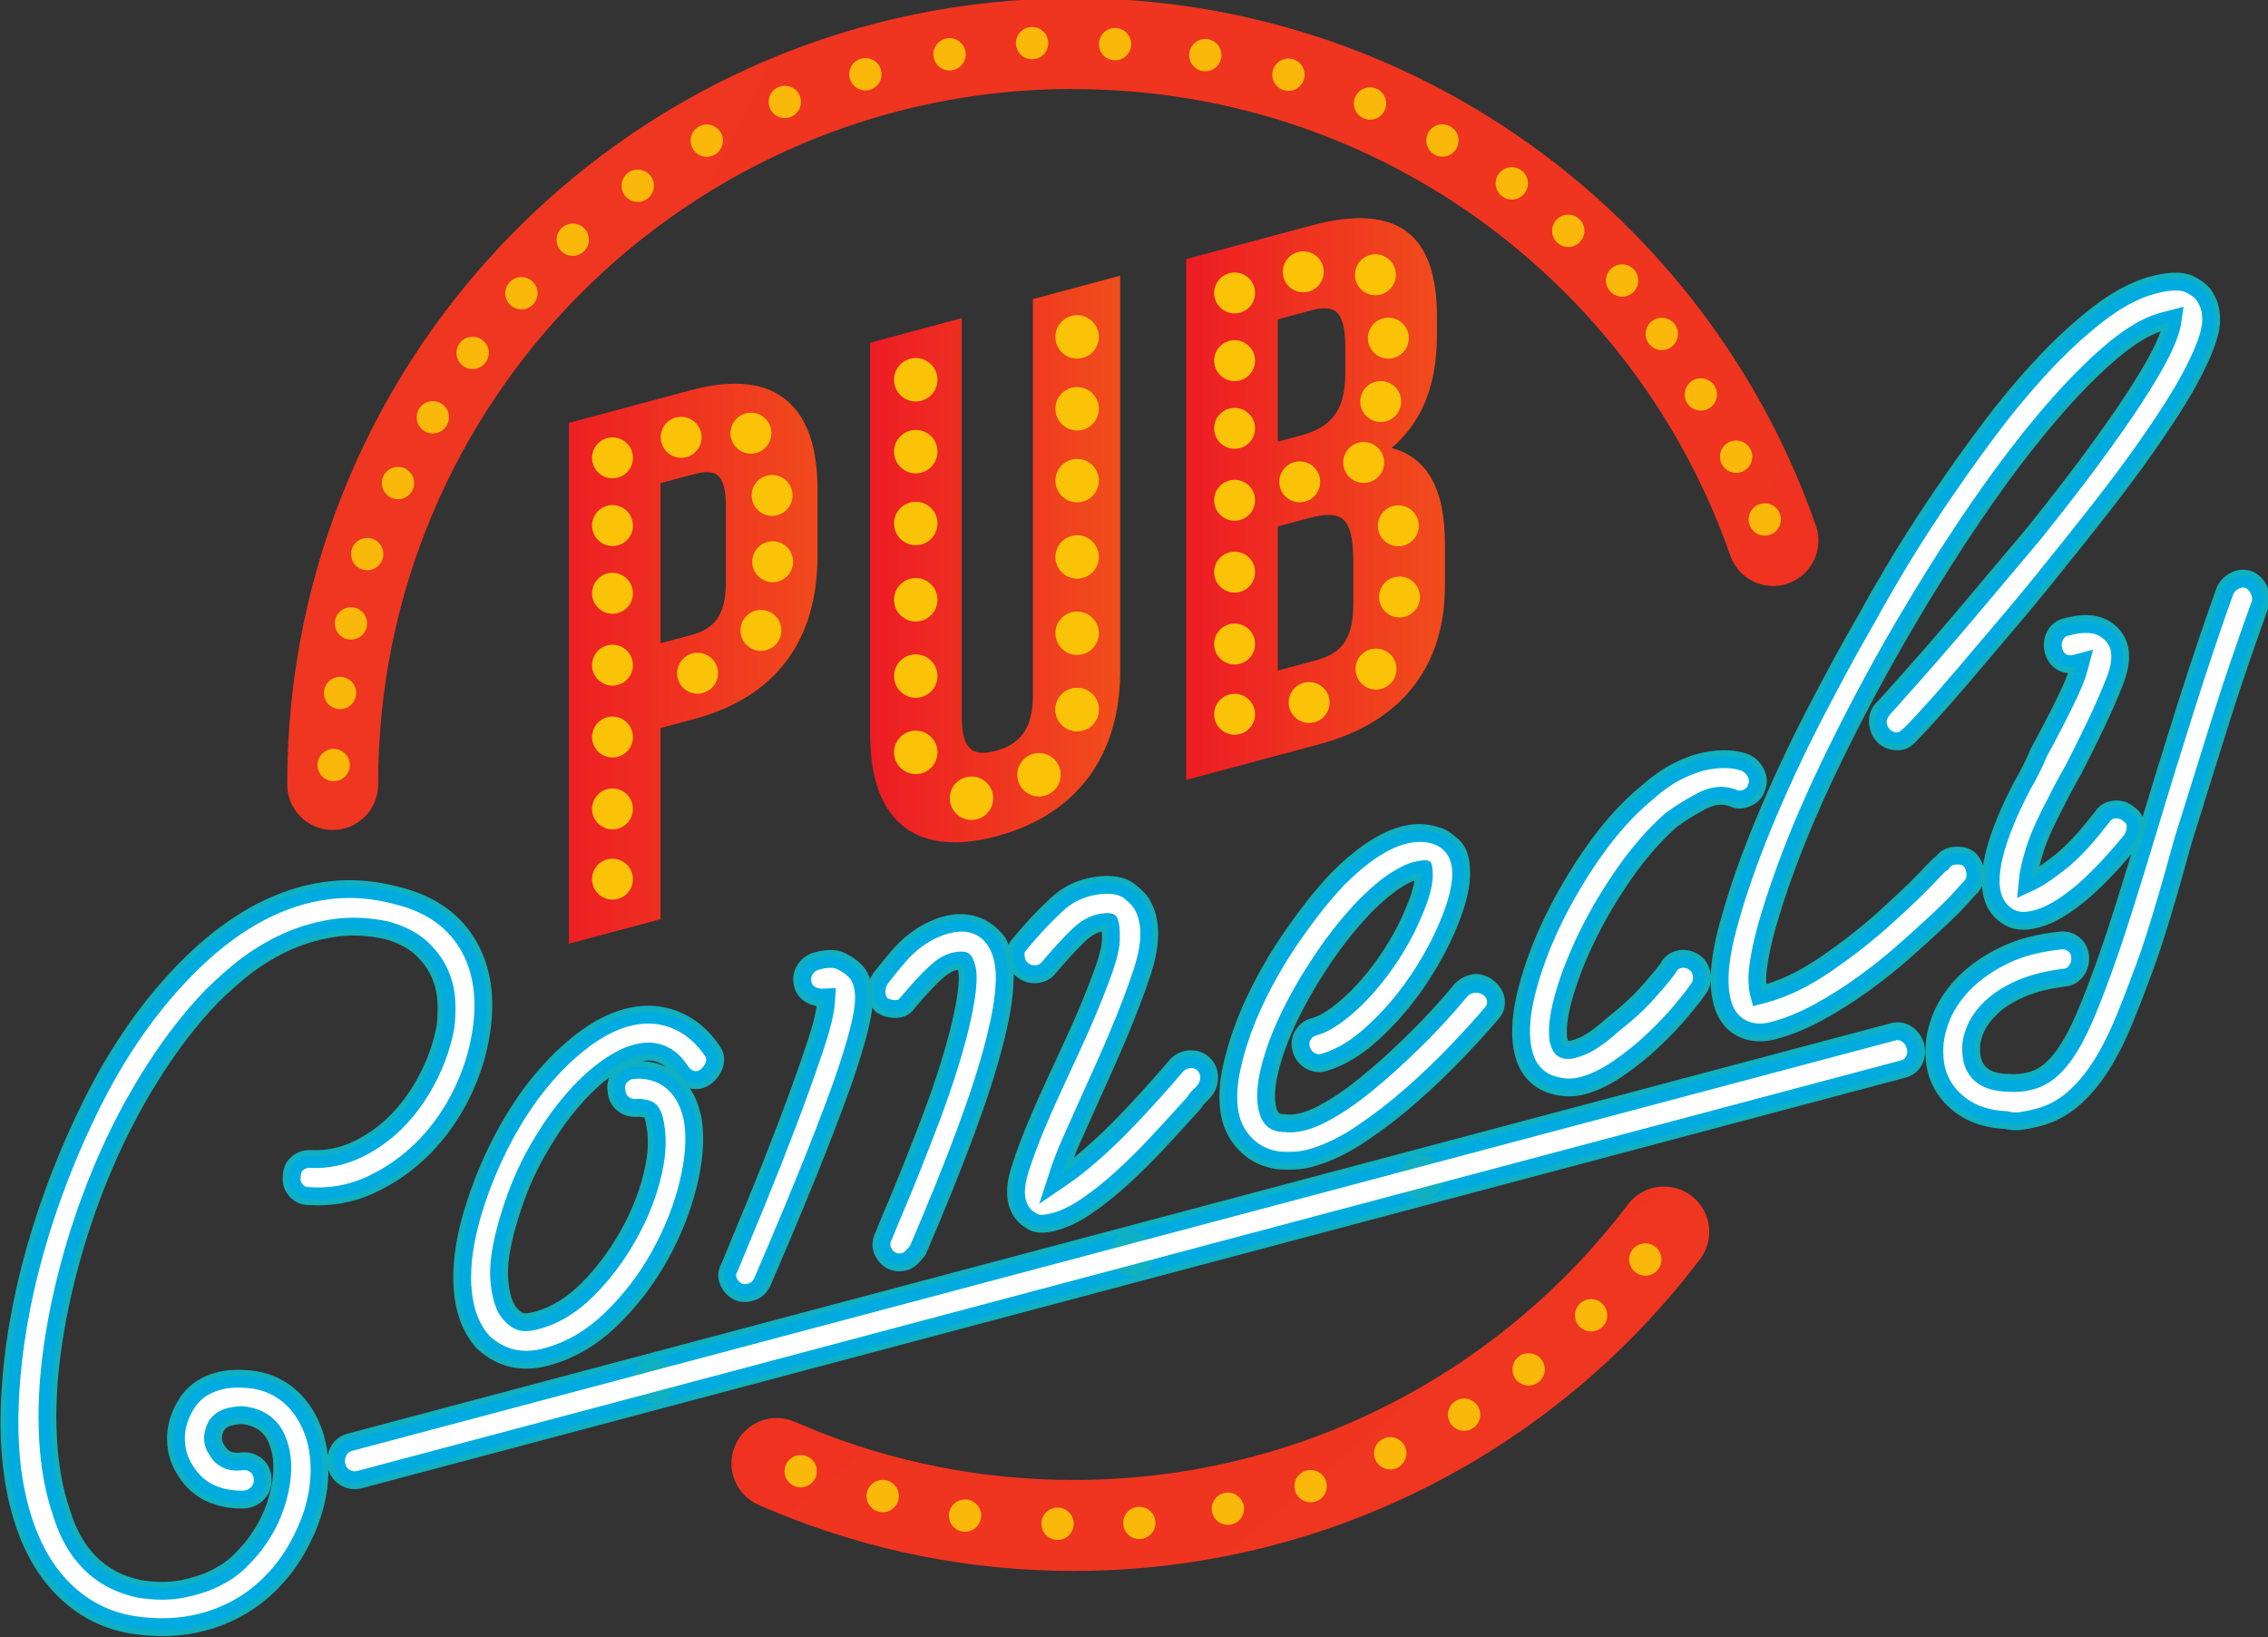
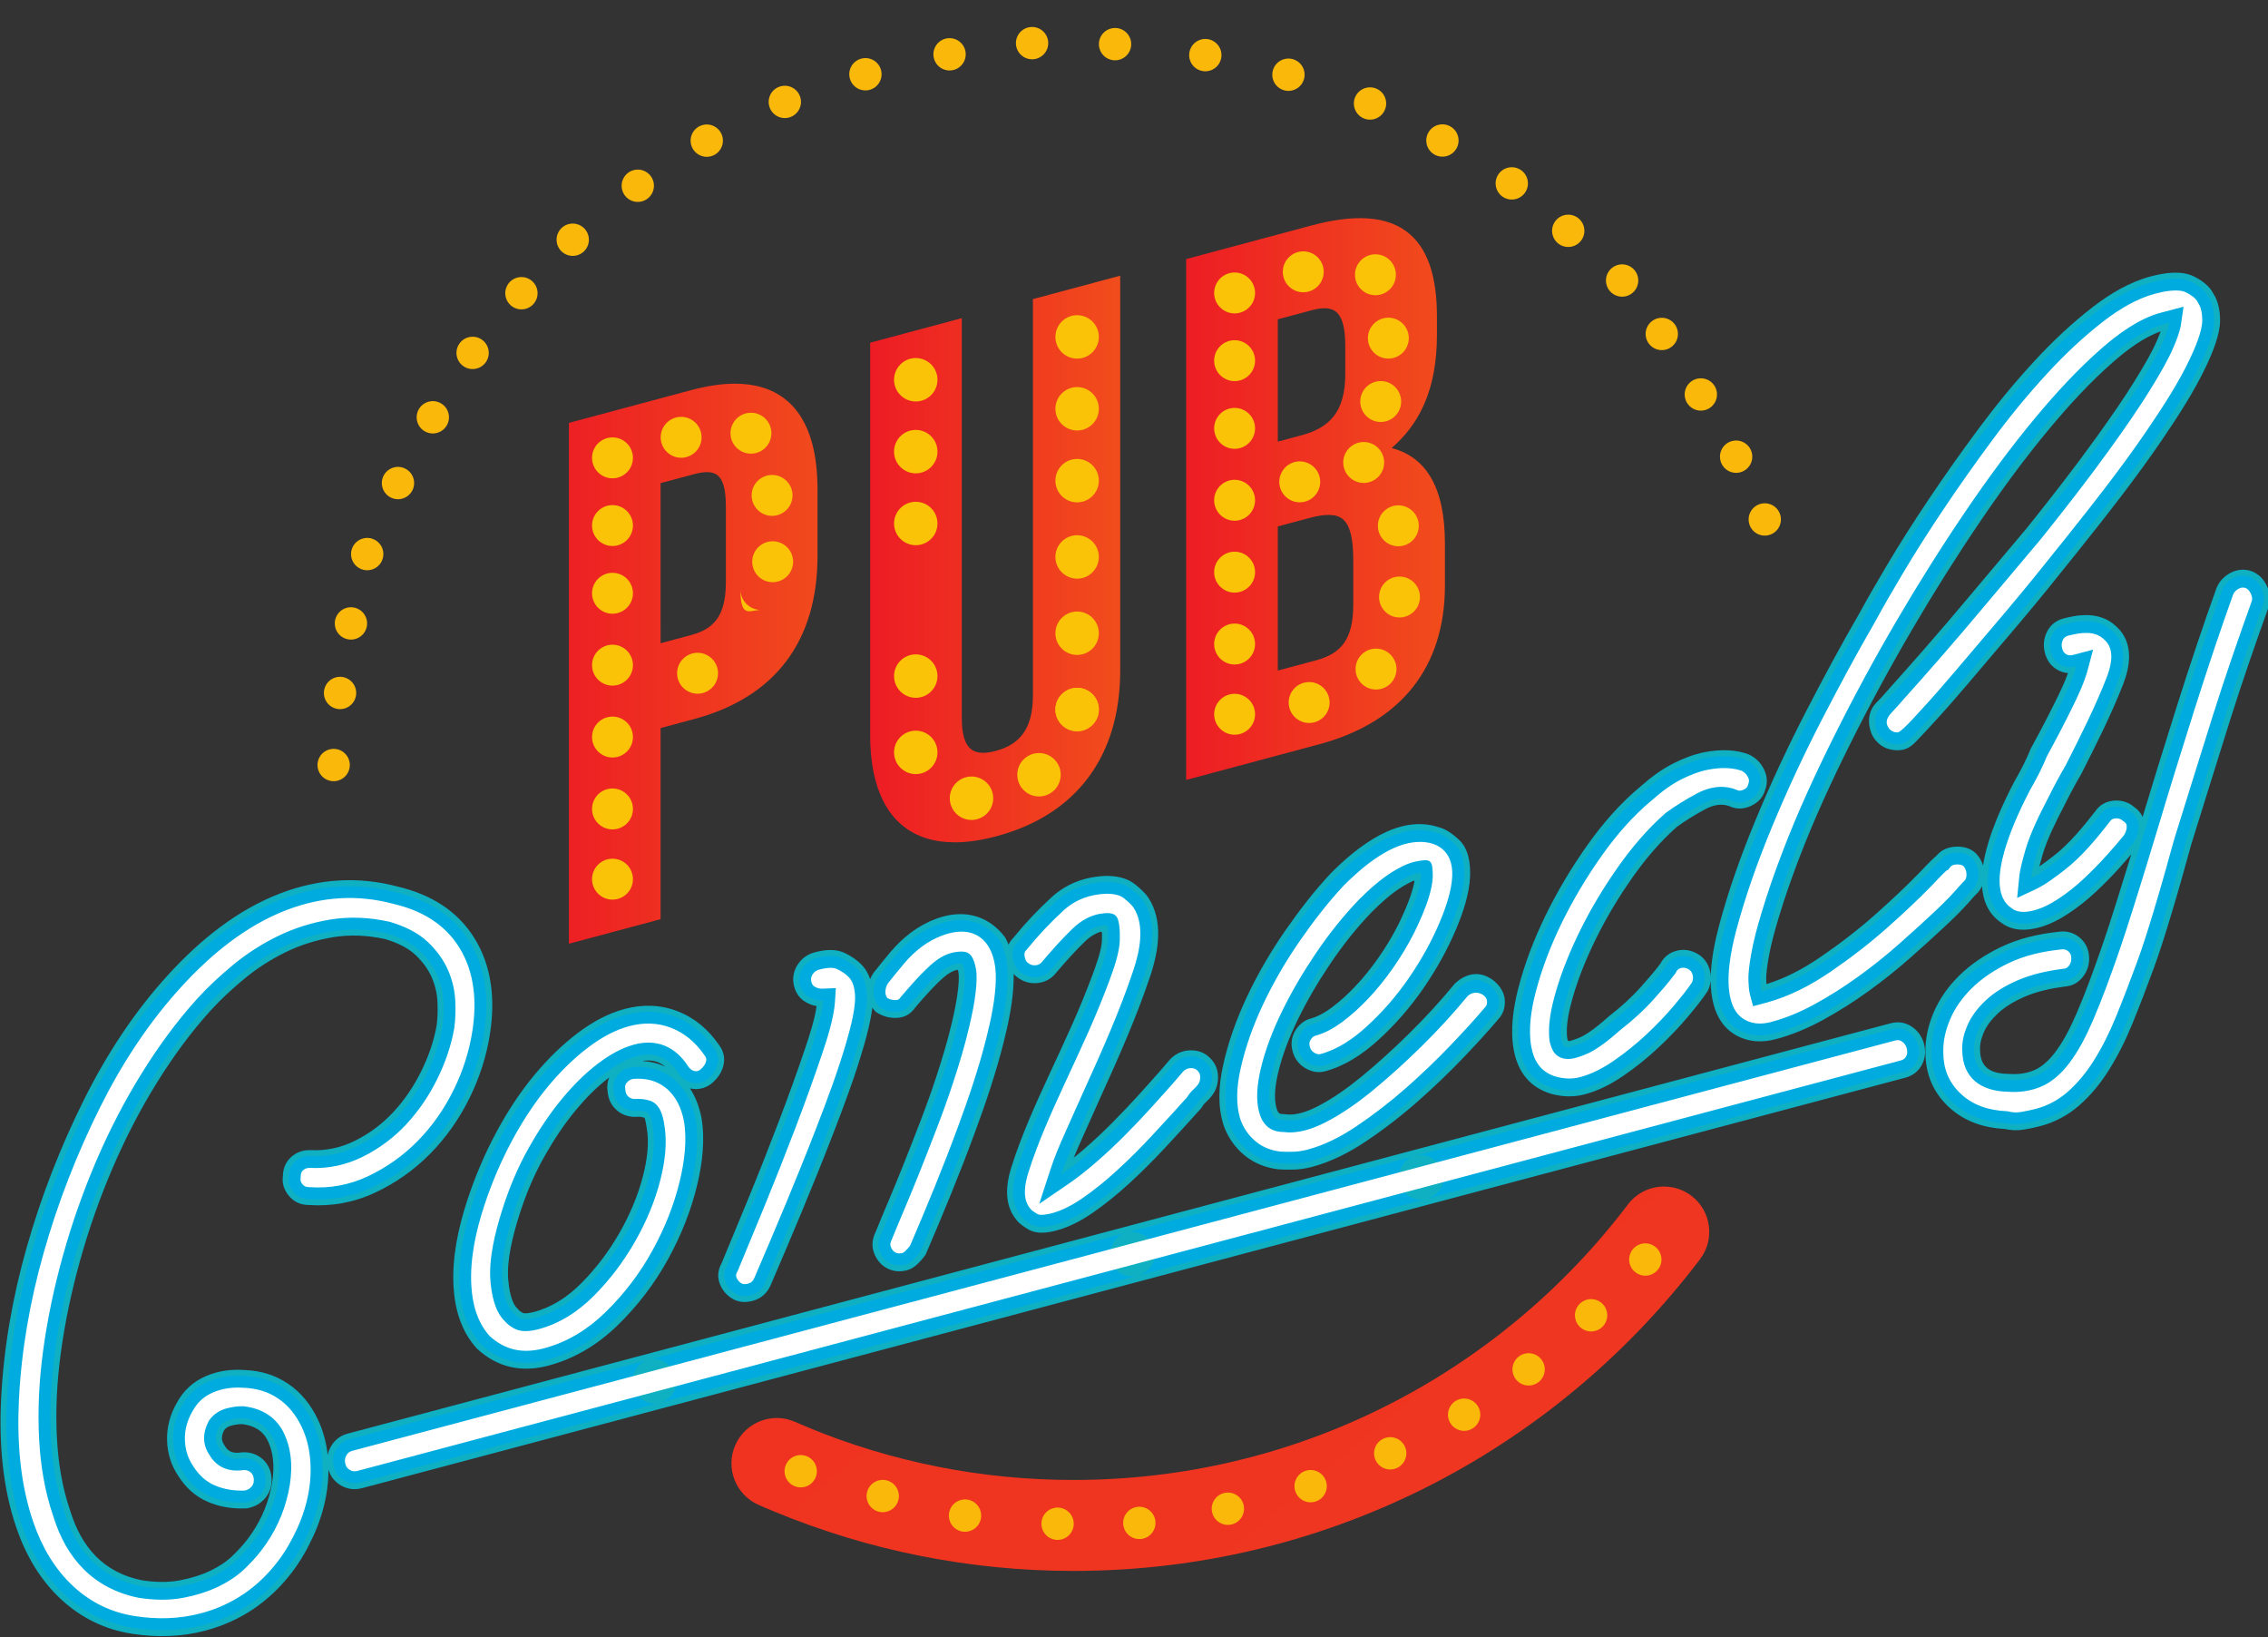
<svg xmlns="http://www.w3.org/2000/svg" xmlns:ns1="http://www.inkscape.org/namespaces/inkscape" xmlns:ns2="http://sodipodi.sourceforge.net/DTD/sodipodi-0.dtd" width="118.264mm" height="85.338mm" viewBox="0 0 118.264 85.338" version="1.1" id="svg8" ns1:version="1.0.2 (e86c8708, 2021-01-15)" ns2:docname="pub-comedy.svg">
  <rect x="0" y="0" width="118.264" height="85.338" fill="#333333" stroke="none" />
  <defs id="defs2">
    <linearGradient x1="0" y1="0" x2="1" y2="0" gradientUnits="userSpaceOnUse" gradientTransform="matrix(169.403,960.734,960.734,-169.403,198.763,-196.903)" spreadMethod="pad" id="linearGradient38">
      <stop style="stop-opacity:1;stop-color:#491418" offset="0" id="stop32" />
      <stop style="stop-opacity:1;stop-color:#9c1b20" offset="0.737" id="stop34" />
      <stop style="stop-opacity:1;stop-color:#9c1b20" offset="1" id="stop36" />
    </linearGradient>
    <clipPath clipPathUnits="userSpaceOnUse" id="clipPath48">
      <path d="M 0,567 H 567 V 0 H 0 Z" id="path46" />
    </clipPath>
    <clipPath clipPathUnits="userSpaceOnUse" id="clipPath60">
      <path d="m 345.333,199.641 h 90.644 V 0 h -90.644 z" id="path58" />
    </clipPath>
    <clipPath clipPathUnits="userSpaceOnUse" id="clipPath76">
      <path d="M 0,566.929 H 566.929 V 0 H 0 Z" id="path74" />
    </clipPath>
    <clipPath clipPathUnits="userSpaceOnUse" id="clipPath92">
      <path d="M 126.811,441.465 H 462.048 V 199.562 H 126.811 Z" id="path90" />
    </clipPath>
    <linearGradient x1="0" y1="0" x2="1" y2="0" gradientUnits="userSpaceOnUse" gradientTransform="matrix(42.377,0,0,-42.377,203.026,348.441)" spreadMethod="pad" id="linearGradient118">
      <stop style="stop-opacity:1;stop-color:#ed1c24" offset="0" id="stop114" />
      <stop style="stop-opacity:1;stop-color:#f14d1c" offset="1" id="stop116" />
    </linearGradient>
    <clipPath clipPathUnits="userSpaceOnUse" id="clipPath128">
      <path d="M 0,567 H 567 V 0 H 0 Z" id="path126" />
    </clipPath>
    <linearGradient x1="0" y1="0" x2="1" y2="0" gradientUnits="userSpaceOnUse" gradientTransform="matrix(39.101,0,0,-39.101,296.591,372.76)" spreadMethod="pad" id="linearGradient198">
      <stop style="stop-opacity:1;stop-color:#ed1c24" offset="0" id="stop194" />
      <stop style="stop-opacity:1;stop-color:#f14d1c" offset="1" id="stop196" />
    </linearGradient>
    <clipPath clipPathUnits="userSpaceOnUse" id="clipPath208">
      <path d="M 0,567 H 567 V 0 H 0 Z" id="path206" />
    </clipPath>
    <linearGradient x1="0" y1="0" x2="1" y2="0" gradientUnits="userSpaceOnUse" gradientTransform="matrix(36.937,0,0,-36.937,250.35,363.903)" spreadMethod="pad" id="linearGradient294">
      <stop style="stop-opacity:1;stop-color:#ed1c24" offset="0" id="stop290" />
      <stop style="stop-opacity:1;stop-color:#f14d1c" offset="1" id="stop292" />
    </linearGradient>
    <clipPath clipPathUnits="userSpaceOnUse" id="clipPath304">
      <path d="M 0,567 H 567 V 0 H 0 Z" id="path302" />
    </clipPath>
    <linearGradient x1="0" y1="0" x2="1" y2="0" gradientUnits="userSpaceOnUse" gradientTransform="matrix(-2802.849,1820.19,1820.19,2802.849,1682.16,-550.026)" spreadMethod="pad" id="linearGradient394">
      <stop style="stop-opacity:1;stop-color:#ed1c24" offset="0" id="stop390" />
      <stop style="stop-opacity:1;stop-color:#f14d1c" offset="1" id="stop392" />
    </linearGradient>
    <linearGradient x1="0" y1="0" x2="1" y2="0" gradientUnits="userSpaceOnUse" gradientTransform="matrix(784.93,-812.818,-812.818,-784.93,-89.846,653.295)" spreadMethod="pad" id="linearGradient414">
      <stop style="stop-opacity:1;stop-color:#ed1c24" offset="0" id="stop410" />
      <stop style="stop-opacity:1;stop-color:#f14d1c" offset="1" id="stop412" />
    </linearGradient>
    <clipPath clipPathUnits="userSpaceOnUse" id="clipPath424">
      <path d="M 0,567 H 567 V 0 H 0 Z" id="path422" />
    </clipPath>
  </defs>
  <ns2:namedview id="base" pagecolor="#ffffff" bordercolor="#666666" borderopacity="1.0" ns1:pageopacity="0.0" ns1:pageshadow="2" ns1:zoom="0.54095023" ns1:cx="219.357" ns1:cy="355.08152" ns1:document-units="mm" ns1:current-layer="g420" ns1:document-rotation="0" showgrid="false" fit-margin-top="0" fit-margin-left="0" fit-margin-right="0" fit-margin-bottom="0" ns1:window-width="1252" ns1:window-height="847" ns1:window-x="202" ns1:window-y="95" ns1:window-maximized="0" />
  <g ns1:label="Layer 1" ns1:groupmode="layer" id="layer1" transform="translate(-49.589,-76.96)">
    <g id="g18" ns1:label="pub comedy 3" transform="matrix(0.353,0,0,-0.353,6.589,234.56)">
      <g id="g102">
        <g id="g104">
          <g id="g110">
            <g id="g112">
              <path d="m 223.884,388.838 -17.387,-4.659 -0.644,-0.172 v -0.664 -75.13 -1.127 l 1.09,0.291 11.806,3.164 0.644,0.172 v 0.664 27.563 l 4.938,1.324 c 6.044,1.619 10.574,4.506 13.617,8.531 v 0 c 3.094,4.094 4.628,9.336 4.628,15.589 v 0 9.767 c 0,2.576 -0.263,4.849 -0.786,6.809 v 0 c -0.771,2.876 -2.111,5.077 -4.026,6.573 v 0 c -1.919,1.498 -4.381,2.264 -7.389,2.264 v 0 c -1.93,0 -4.093,-0.317 -6.491,-0.959 m -4.491,-13.728 4.938,1.323 c 1.598,0.428 2.791,0.428 3.521,-0.196 v 0 c 0.779,-0.666 1.184,-2.09 1.184,-4.498 v 0 -11.27 c 0,-2.494 -0.452,-4.238 -1.322,-5.449 v 0 c -0.849,-1.18 -2.141,-1.899 -3.83,-2.351 v 0 l -4.491,-1.204 z" style="fill:url(#linearGradient118);stroke:none" id="path120" />
            </g>
          </g>
        </g>
      </g>
      <g id="g122">
        <g id="g124" clip-path="url(#clipPath128)">
          <g id="g130" transform="translate(212.289,381.864)">
            <path d="M 0,0 C 1.668,0 3.021,-1.353 3.021,-3.021 3.021,-4.69 1.668,-6.043 0,-6.043 c -1.668,0 -3.021,1.353 -3.021,3.022 C -3.021,-1.353 -1.668,0 0,0" style="fill:#fbc308;fill-opacity:1;fill-rule:evenodd;stroke:none" id="path132" />
          </g>
          <g id="g134" transform="translate(222.43,384.898)">
            <path d="M 0,0 C 1.668,0 3.021,-1.353 3.021,-3.021 3.021,-4.69 1.668,-6.043 0,-6.043 c -1.668,0 -3.021,1.353 -3.021,3.022 C -3.021,-1.353 -1.668,0 0,0" style="fill:#fbc308;fill-opacity:1;fill-rule:evenodd;stroke:none" id="path136" />
          </g>
          <g id="g138" transform="translate(232.744,385.505)">
            <path d="M 0,0 C 1.668,0 3.021,-1.353 3.021,-3.021 3.021,-4.69 1.668,-6.043 0,-6.043 c -1.669,0 -3.021,1.353 -3.021,3.022 C -3.021,-1.353 -1.669,0 0,0" style="fill:#fbc308;fill-opacity:1;fill-rule:evenodd;stroke:none" id="path140" />
          </g>
          <g id="g142" transform="translate(235.864,376.317)">
            <path d="M 0,0 C 1.669,0 3.022,-1.353 3.022,-3.021 3.022,-4.69 1.669,-6.042 0,-6.042 c -1.668,0 -3.021,1.352 -3.021,3.021 C -3.021,-1.353 -1.668,0 0,0" style="fill:#fbc308;fill-opacity:1;fill-rule:evenodd;stroke:none" id="path144" />
          </g>
          <g id="g146" transform="translate(235.951,366.523)">
            <path d="M 0,0 C 1.668,0 3.021,-1.353 3.021,-3.021 3.021,-4.69 1.668,-6.043 0,-6.043 c -1.668,0 -3.021,1.353 -3.021,3.022 C -3.021,-1.353 -1.668,0 0,0" style="fill:#fbc308;fill-opacity:1;fill-rule:evenodd;stroke:none" id="path148" />
          </g>
          <g id="g150" transform="translate(234.217,356.382)">
-             <path d="M 0,0 C 1.668,0 3.021,-1.353 3.021,-3.021 3.021,-4.69 1.668,-6.043 0,-6.043 c -1.668,0 -3.021,1.353 -3.021,3.022 C -3.021,-1.353 -1.668,0 0,0" style="fill:#fbc308;fill-opacity:1;fill-rule:evenodd;stroke:none" id="path152" />
+             <path d="M 0,0 c -1.668,0 -3.021,1.353 -3.021,3.022 C -3.021,-1.353 -1.668,0 0,0" style="fill:#fbc308;fill-opacity:1;fill-rule:evenodd;stroke:none" id="path152" />
          </g>
          <g id="g154" transform="translate(224.856,350.055)">
            <path d="M 0,0 C 1.669,0 3.021,-1.353 3.021,-3.021 3.021,-4.69 1.669,-6.043 0,-6.043 c -1.668,0 -3.021,1.353 -3.021,3.022 C -3.021,-1.353 -1.668,0 0,0" style="fill:#fbc308;fill-opacity:1;fill-rule:evenodd;stroke:none" id="path156" />
          </g>
          <g id="g158" transform="translate(212.289,371.865)">
            <path d="m 0,0 c 1.668,0 3.021,-1.353 3.021,-3.021 0,-1.668 -1.353,-3.021 -3.021,-3.021 -1.668,0 -3.021,1.353 -3.021,3.021 C -3.021,-1.353 -1.668,0 0,0" style="fill:#fbc308;fill-opacity:1;fill-rule:evenodd;stroke:none" id="path160" />
          </g>
          <g id="g162" transform="translate(212.289,361.866)">
            <path d="M 0,0 C 1.668,0 3.021,-1.353 3.021,-3.022 3.021,-4.69 1.668,-6.043 0,-6.043 c -1.668,0 -3.021,1.353 -3.021,3.021 C -3.021,-1.353 -1.668,0 0,0" style="fill:#fbc308;fill-opacity:1;fill-rule:evenodd;stroke:none" id="path164" />
          </g>
          <g id="g166" transform="translate(212.289,351.249)">
            <path d="M 0,0 C 1.668,0 3.021,-1.353 3.021,-3.021 3.021,-4.69 1.668,-6.043 0,-6.043 c -1.668,0 -3.021,1.353 -3.021,3.022 C -3.021,-1.353 -1.668,0 0,0" style="fill:#fbc308;fill-opacity:1;fill-rule:evenodd;stroke:none" id="path168" />
          </g>
          <g id="g170" transform="translate(212.289,340.633)">
            <path d="M 0,0 C 1.668,0 3.021,-1.353 3.021,-3.022 3.021,-4.69 1.668,-6.043 0,-6.043 c -1.668,0 -3.021,1.353 -3.021,3.021 C -3.021,-1.353 -1.668,0 0,0" style="fill:#fbc308;fill-opacity:1;fill-rule:evenodd;stroke:none" id="path172" />
          </g>
          <g id="g174" transform="translate(212.289,330.016)">
            <path d="M 0,0 C 1.668,0 3.021,-1.353 3.021,-3.022 3.021,-4.69 1.668,-6.043 0,-6.043 c -1.668,0 -3.021,1.353 -3.021,3.021 C -3.021,-1.353 -1.668,0 0,0" style="fill:#fbc308;fill-opacity:1;fill-rule:evenodd;stroke:none" id="path176" />
          </g>
          <g id="g178" transform="translate(212.289,319.644)">
            <path d="M 0,0 C 1.668,0 3.021,-1.353 3.021,-3.021 3.021,-4.69 1.668,-6.042 0,-6.042 c -1.668,0 -3.021,1.352 -3.021,3.021 C -3.021,-1.353 -1.668,0 0,0" style="fill:#fbc308;fill-opacity:1;fill-rule:evenodd;stroke:none" id="path180" />
          </g>
        </g>
      </g>
      <g id="g182">
        <g id="g184">
          <g id="g190">
            <g id="g192">
              <path d="m 315.49,413.146 -17.816,-4.775 -0.643,-0.172 v -0.664 -75.129 -1.129 l 1.09,0.292 18.567,4.976 c 6.07,1.626 10.694,4.472 13.816,8.411 v 0 0.003 c 3.148,3.975 4.752,9.031 4.752,15.04 v 0 6.118 c 0,4.122 -0.658,7.487 -2.154,9.953 v 0 c -1.285,2.114 -3.156,3.552 -5.719,4.222 v 0 c 2.103,1.818 3.682,3.939 4.779,6.415 v 0 c 1.299,2.931 1.914,6.344 1.914,10.327 v 0 2.683 c 0,6.08 -1.428,10.279 -4.512,12.566 v 0 c -1.758,1.304 -4.023,1.958 -6.839,1.958 v 0 c -2.1,0 -4.506,-0.364 -7.235,-1.095 m -4.92,-13.844 5.046,1.352 c 1.768,0.474 2.997,0.358 3.735,-0.396 v 0 c 0.807,-0.824 1.184,-2.436 1.184,-4.885 v 0 -4.185 c 0,-2.802 -0.604,-4.794 -1.705,-6.201 v 0 c -1.09,-1.395 -2.71,-2.261 -4.735,-2.804 v 0 l -3.525,-0.944 z m 0,-30.588 4.615,1.236 c 2.395,0.642 4.05,0.659 5.03,-0.199 v 0 c 1.031,-0.898 1.501,-2.822 1.501,-6.045 v 0 -6.547 c 0,-2.601 -0.48,-4.434 -1.403,-5.713 v 0 c -0.903,-1.249 -2.274,-2.015 -4.071,-2.496 v 0 l -5.672,-1.519 z" style="fill:url(#linearGradient198);stroke:none" id="path200" />
            </g>
          </g>
        </g>
      </g>
      <g id="g202">
        <g id="g204" clip-path="url(#clipPath208)">
          <g id="g210" transform="translate(304.188,406.217)">
            <path d="M 0,0 C 1.669,0 3.021,-1.353 3.021,-3.021 3.021,-4.69 1.669,-6.042 0,-6.042 c -1.669,0 -3.021,1.352 -3.021,3.021 C -3.021,-1.353 -1.669,0 0,0" style="fill:#fbc308;fill-opacity:1;fill-rule:evenodd;stroke:none" id="path212" />
          </g>
          <g id="g214" transform="translate(314.33,409.338)">
            <path d="M 0,0 C 1.668,0 3.021,-1.353 3.021,-3.021 3.021,-4.69 1.668,-6.043 0,-6.043 c -1.669,0 -3.022,1.353 -3.022,3.022 C -3.022,-1.353 -1.669,0 0,0" style="fill:#fbc308;fill-opacity:1;fill-rule:evenodd;stroke:none" id="path216" />
          </g>
          <g id="g218" transform="translate(324.99,408.905)">
            <path d="M 0,0 C 1.668,0 3.021,-1.353 3.021,-3.021 3.021,-4.69 1.668,-6.042 0,-6.042 c -1.669,0 -3.021,1.352 -3.021,3.021 C -3.021,-1.353 -1.669,0 0,0" style="fill:#fbc308;fill-opacity:1;fill-rule:evenodd;stroke:none" id="path220" />
          </g>
          <g id="g222" transform="translate(326.897,399.543)">
            <path d="M 0,0 C 1.669,0 3.021,-1.353 3.021,-3.021 3.021,-4.69 1.669,-6.043 0,-6.043 c -1.668,0 -3.021,1.353 -3.021,3.022 C -3.021,-1.353 -1.668,0 0,0" style="fill:#fbc308;fill-opacity:1;fill-rule:evenodd;stroke:none" id="path224" />
          </g>
          <g id="g226" transform="translate(325.769,390.183)">
            <path d="M 0,0 C 1.669,0 3.021,-1.353 3.021,-3.021 3.021,-4.69 1.669,-6.043 0,-6.043 c -1.668,0 -3.021,1.353 -3.021,3.022 C -3.021,-1.353 -1.668,0 0,0" style="fill:#fbc308;fill-opacity:1;fill-rule:evenodd;stroke:none" id="path228" />
          </g>
          <g id="g230" transform="translate(304.188,396.218)">
            <path d="m 0,0 c 1.669,0 3.021,-1.353 3.021,-3.021 0,-1.668 -1.352,-3.021 -3.021,-3.021 -1.669,0 -3.021,1.353 -3.021,3.021 C -3.021,-1.353 -1.669,0 0,0" style="fill:#fbc308;fill-opacity:1;fill-rule:evenodd;stroke:none" id="path232" />
          </g>
          <g id="g234" transform="translate(304.188,386.219)">
            <path d="M 0,0 C 1.669,0 3.021,-1.353 3.021,-3.021 3.021,-4.69 1.669,-6.043 0,-6.043 c -1.669,0 -3.021,1.353 -3.021,3.022 C -3.021,-1.353 -1.669,0 0,0" style="fill:#fbc308;fill-opacity:1;fill-rule:evenodd;stroke:none" id="path236" />
          </g>
          <g id="g238" transform="translate(304.188,375.602)">
            <path d="M 0,0 C 1.669,0 3.021,-1.353 3.021,-3.021 3.021,-4.69 1.669,-6.043 0,-6.043 c -1.669,0 -3.021,1.353 -3.021,3.022 C -3.021,-1.353 -1.669,0 0,0" style="fill:#fbc308;fill-opacity:1;fill-rule:evenodd;stroke:none" id="path240" />
          </g>
          <g id="g242" transform="translate(304.188,364.985)">
            <path d="M 0,0 C 1.669,0 3.021,-1.353 3.021,-3.021 3.021,-4.69 1.669,-6.043 0,-6.043 c -1.669,0 -3.021,1.353 -3.021,3.022 C -3.021,-1.353 -1.669,0 0,0" style="fill:#fbc308;fill-opacity:1;fill-rule:evenodd;stroke:none" id="path244" />
          </g>
          <g id="g246" transform="translate(304.188,354.369)">
            <path d="M 0,0 C 1.669,0 3.021,-1.353 3.021,-3.021 3.021,-4.69 1.669,-6.043 0,-6.043 c -1.669,0 -3.021,1.353 -3.021,3.022 C -3.021,-1.353 -1.669,0 0,0" style="fill:#fbc308;fill-opacity:1;fill-rule:evenodd;stroke:none" id="path248" />
          </g>
          <g id="g250" transform="translate(304.188,343.997)">
            <path d="M 0,0 C 1.669,0 3.021,-1.353 3.021,-3.021 3.021,-4.69 1.669,-6.042 0,-6.042 c -1.669,0 -3.021,1.352 -3.021,3.021 C -3.021,-1.353 -1.669,0 0,0" style="fill:#fbc308;fill-opacity:1;fill-rule:evenodd;stroke:none" id="path252" />
          </g>
          <g id="g254" transform="translate(315.196,345.731)">
            <path d="m 0,0 c 1.669,0 3.021,-1.353 3.021,-3.021 0,-1.668 -1.352,-3.021 -3.021,-3.021 -1.668,0 -3.021,1.353 -3.021,3.021 C -3.021,-1.353 -1.668,0 0,0" style="fill:#fbc308;fill-opacity:1;fill-rule:evenodd;stroke:none" id="path256" />
          </g>
          <g id="g258" transform="translate(325.077,350.671)">
            <path d="M 0,0 C 1.669,0 3.022,-1.353 3.022,-3.021 3.022,-4.69 1.669,-6.043 0,-6.043 c -1.668,0 -3.021,1.353 -3.021,3.022 C -3.021,-1.353 -1.668,0 0,0" style="fill:#fbc308;fill-opacity:1;fill-rule:evenodd;stroke:none" id="path260" />
          </g>
          <g id="g262" transform="translate(328.545,361.314)">
            <path d="M 0,0 C 1.668,0 3.021,-1.353 3.021,-3.021 3.021,-4.69 1.668,-6.043 0,-6.043 c -1.669,0 -3.021,1.353 -3.021,3.022 C -3.021,-1.353 -1.669,0 0,0" style="fill:#fbc308;fill-opacity:1;fill-rule:evenodd;stroke:none" id="path264" />
          </g>
          <g id="g266" transform="translate(328.371,371.83)">
            <path d="M 0,0 C 1.669,0 3.021,-1.353 3.021,-3.021 3.021,-4.69 1.669,-6.043 0,-6.043 c -1.669,0 -3.021,1.353 -3.021,3.022 C -3.021,-1.353 -1.669,0 0,0" style="fill:#fbc308;fill-opacity:1;fill-rule:evenodd;stroke:none" id="path268" />
          </g>
          <g id="g270" transform="translate(323.257,381.181)">
            <path d="M 0,0 C 1.669,0 3.022,-1.353 3.022,-3.021 3.022,-4.69 1.669,-6.043 0,-6.043 c -1.668,0 -3.021,1.353 -3.021,3.022 C -3.021,-1.353 -1.668,0 0,0" style="fill:#fbc308;fill-opacity:1;fill-rule:evenodd;stroke:none" id="path272" />
          </g>
          <g id="g274" transform="translate(313.81,378.321)">
            <path d="M 0,0 C 1.669,0 3.021,-1.353 3.021,-3.021 3.021,-4.69 1.669,-6.043 0,-6.043 c -1.668,0 -3.021,1.353 -3.021,3.022 C -3.021,-1.353 -1.668,0 0,0" style="fill:#fbc308;fill-opacity:1;fill-rule:evenodd;stroke:none" id="path276" />
          </g>
        </g>
      </g>
      <g id="g278">
        <g id="g280">
          <g id="g286">
            <g id="g288">
              <path d="m 286.196,405.452 -11.161,-2.991 -0.643,-0.172 v -0.663 -57.957 c 0,-2.488 -0.531,-4.304 -1.481,-5.593 v 0 c -0.932,-1.264 -2.301,-2.056 -3.994,-2.508 v 0 c -1.607,-0.431 -2.88,-0.4 -3.696,0.27 v 0 c -0.855,0.701 -1.331,2.152 -1.331,4.552 v 0 57.957 1.128 l -1.091,-0.292 -11.806,-3.163 -0.643,-0.172 v -0.664 -57.206 c 0,-2.547 0.265,-4.81 0.791,-6.774 v 0 c 0.792,-2.958 2.179,-5.237 4.145,-6.786 v 0 c 1.968,-1.552 4.493,-2.352 7.559,-2.353 v 0 -0.003 c 1.86,0 3.928,0.299 6.197,0.907 v 0 c 5.941,1.592 10.475,4.562 13.542,8.675 v 0 c 3.116,4.179 4.703,9.516 4.703,15.767 v 0 57.206 1.127 z" style="fill:url(#linearGradient294);stroke:none" id="path296" />
            </g>
          </g>
        </g>
      </g>
      <g id="g298">
        <g id="g300" clip-path="url(#clipPath304)">
          <g id="g306" transform="translate(257.088,393.582)">
            <path d="m 0,0 c 1.771,0 3.207,-1.436 3.207,-3.207 0,-1.771 -1.436,-3.207 -3.207,-3.207 -1.771,0 -3.207,1.436 -3.207,3.207 C -3.207,-1.436 -1.771,0 0,0" style="fill:#fbc308;fill-opacity:1;fill-rule:evenodd;stroke:none" id="path308" />
          </g>
          <g id="g310" transform="translate(280.924,399.909)">
            <path d="m 0,0 c 1.771,0 3.207,-1.436 3.207,-3.207 0,-1.771 -1.436,-3.207 -3.207,-3.207 -1.771,0 -3.207,1.436 -3.207,3.207 C -3.207,-1.436 -1.771,0 0,0" style="fill:#fbc308;fill-opacity:1;fill-rule:evenodd;stroke:none" id="path312" />
          </g>
          <g id="g314" transform="translate(257.088,382.969)">
            <path d="m 0,0 c 1.771,0 3.207,-1.436 3.207,-3.207 0,-1.771 -1.436,-3.207 -3.207,-3.207 -1.771,0 -3.207,1.436 -3.207,3.207 C -3.207,-1.436 -1.771,0 0,0" style="fill:#fbc308;fill-opacity:1;fill-rule:evenodd;stroke:none" id="path316" />
          </g>
          <g id="g318" transform="translate(280.924,389.296)">
            <path d="m 0,0 c 1.771,0 3.207,-1.436 3.207,-3.207 0,-1.771 -1.436,-3.207 -3.207,-3.207 -1.771,0 -3.207,1.436 -3.207,3.207 C -3.207,-1.436 -1.771,0 0,0" style="fill:#fbc308;fill-opacity:1;fill-rule:evenodd;stroke:none" id="path320" />
          </g>
          <g id="g322" transform="translate(257.088,372.356)">
            <path d="m 0,0 c 1.771,0 3.207,-1.436 3.207,-3.207 0,-1.771 -1.436,-3.207 -3.207,-3.207 -1.771,0 -3.207,1.436 -3.207,3.207 C -3.207,-1.436 -1.771,0 0,0" style="fill:#fbc308;fill-opacity:1;fill-rule:evenodd;stroke:none" id="path324" />
          </g>
          <g id="g326" transform="translate(280.924,378.684)">
            <path d="m 0,0 c 1.771,0 3.207,-1.436 3.207,-3.207 0,-1.771 -1.436,-3.207 -3.207,-3.207 -1.771,0 -3.207,1.436 -3.207,3.207 C -3.207,-1.436 -1.771,0 0,0" style="fill:#fbc308;fill-opacity:1;fill-rule:evenodd;stroke:none" id="path328" />
          </g>
          <g id="g330" transform="translate(257.088,361.088)">
-             <path d="m 0,0 c 1.771,0 3.207,-1.436 3.207,-3.207 0,-1.771 -1.436,-3.206 -3.207,-3.206 -1.771,0 -3.207,1.435 -3.207,3.206 C -3.207,-1.436 -1.771,0 0,0" style="fill:#fbc308;fill-opacity:1;fill-rule:evenodd;stroke:none" id="path332" />
-           </g>
+             </g>
          <g id="g334" transform="translate(280.924,367.416)">
            <path d="m 0,0 c 1.771,0 3.207,-1.436 3.207,-3.207 0,-1.771 -1.436,-3.206 -3.207,-3.206 -1.771,0 -3.207,1.435 -3.207,3.206 C -3.207,-1.436 -1.771,0 0,0" style="fill:#fbc308;fill-opacity:1;fill-rule:evenodd;stroke:none" id="path336" />
          </g>
          <g id="g338" transform="translate(257.088,349.821)">
            <path d="m 0,0 c 1.771,0 3.207,-1.437 3.207,-3.207 0,-1.771 -1.436,-3.207 -3.207,-3.207 -1.771,0 -3.207,1.436 -3.207,3.207 C -3.207,-1.437 -1.771,0 0,0" style="fill:#fbc308;fill-opacity:1;fill-rule:evenodd;stroke:none" id="path340" />
          </g>
          <g id="g342" transform="translate(280.924,356.148)">
            <path d="m 0,0 c 1.771,0 3.207,-1.436 3.207,-3.207 0,-1.771 -1.436,-3.207 -3.207,-3.207 -1.771,0 -3.207,1.436 -3.207,3.207 C -3.207,-1.436 -1.771,0 0,0" style="fill:#fbc308;fill-opacity:1;fill-rule:evenodd;stroke:none" id="path344" />
          </g>
          <g id="g346" transform="translate(257.088,338.553)">
            <path d="m 0,0 c 1.771,0 3.207,-1.436 3.207,-3.207 0,-1.771 -1.436,-3.207 -3.207,-3.207 -1.771,0 -3.207,1.436 -3.207,3.207 C -3.207,-1.436 -1.771,0 0,0" style="fill:#fbc308;fill-opacity:1;fill-rule:evenodd;stroke:none" id="path348" />
          </g>
          <g id="g350" transform="translate(280.924,344.88)">
            <path d="m 0,0 c 1.771,0 3.207,-1.436 3.207,-3.207 0,-1.771 -1.436,-3.206 -3.207,-3.206 -1.771,0 -3.207,1.435 -3.207,3.206 C -3.207,-1.436 -1.771,0 0,0" style="fill:#fbc308;fill-opacity:1;fill-rule:evenodd;stroke:none" id="path352" />
          </g>
          <g id="g354" transform="translate(280.924,344.88)">
            <path d="m 0,0 c 1.771,0 3.207,-1.436 3.207,-3.207 0,-1.771 -1.436,-3.206 -3.207,-3.206 -1.771,0 -3.207,1.435 -3.207,3.206 C -3.207,-1.436 -1.771,0 0,0" style="fill:#fbc308;fill-opacity:1;fill-rule:evenodd;stroke:none" id="path356" />
          </g>
          <g id="g358" transform="translate(275.291,335.249)">
            <path d="m 0,0 c 1.771,0 3.207,-1.436 3.207,-3.207 0,-1.771 -1.436,-3.207 -3.207,-3.207 -1.771,0 -3.207,1.436 -3.207,3.207 C -3.207,-1.436 -1.771,0 0,0" style="fill:#fbc308;fill-opacity:1;fill-rule:evenodd;stroke:none" id="path360" />
          </g>
          <g id="g362" transform="translate(265.323,331.782)">
            <path d="m 0,0 c 1.771,0 3.207,-1.436 3.207,-3.207 0,-1.771 -1.436,-3.207 -3.207,-3.207 -1.771,0 -3.207,1.436 -3.207,3.207 C -3.207,-1.436 -1.771,0 0,0" style="fill:#fbc308;fill-opacity:1;fill-rule:evenodd;stroke:none" id="path364" />
          </g>
          <g id="g366" transform="translate(334.32,324.297)">
            <path d="m 0,0 c -5.946,1.986 -12.009,-2.881 -15.918,-6.799 -2.436,-2.601 -4.62,-5.437 -6.639,-8.337 -2.202,-3.164 -4.152,-6.499 -5.792,-9.989 -1.525,-3.246 -2.744,-6.642 -3.509,-10.148 -0.635,-2.911 -0.817,-6.044 0.152,-8.904 0.642,-1.711 1.649,-3.14 3.039,-4.281 1.443,-1.187 3.141,-1.842 4.991,-2.067 l 0.052,-0.004 c 0.801,-0.05 1.604,-0.059 2.406,-0.026 0.857,0.035 1.703,0.174 2.531,0.393 2.843,0.756 5.518,2.139 7.954,3.769 2.698,1.807 5.271,3.795 7.705,5.945 2.356,2.081 4.632,4.254 6.801,6.53 1.735,1.822 3.459,3.679 5.082,5.603 0.724,0.784 0.999,1.763 0.922,2.821 -0.147,2.052 -2.377,3.926 -4.418,3.799 -1.142,-0.071 -2.121,-0.611 -2.939,-1.388 l -0.039,-0.038 -0.035,-0.041 c -2.099,-2.556 -4.344,-4.991 -6.7,-7.311 -2.267,-2.232 -4.619,-4.384 -7.08,-6.4 -1.985,-1.628 -4.137,-3.168 -6.425,-4.343 -1.347,-0.693 -3.163,-1.417 -4.711,-1.179 l -0.073,0.011 -0.073,-10e-4 c -0.18,-0.002 -0.692,0.013 -0.837,0.147 -0.172,0.162 -0.277,0.357 -0.338,0.584 l -0.013,0.047 c -0.521,1.594 -0.174,3.758 0.203,5.348 0.632,2.661 1.654,5.256 2.842,7.715 1.407,2.911 3.057,5.706 4.865,8.386 1.824,2.707 3.856,5.277 6.12,7.63 1.332,1.325 2.881,2.741 4.505,3.735 0.265,0.161 0.616,0.368 0.994,0.562 0.956,0.49 0.896,0.505 0.64,-0.525 -0.063,-0.253 -0.129,-0.488 -0.188,-0.685 -0.486,-1.656 -1.262,-3.353 -2.009,-4.906 -0.869,-1.724 -1.873,-3.396 -2.993,-4.988 -1.049,-1.489 -2.19,-2.921 -3.447,-4.239 -1.067,-1.117 -2.218,-2.178 -3.463,-3.095 -0.898,-0.663 -1.946,-1.289 -3.033,-1.578 -0.985,-0.262 -1.736,-0.89 -2.273,-1.747 -0.594,-0.948 -0.716,-2.01 -0.429,-3.088 0.288,-1.086 0.922,-1.946 1.896,-2.512 0.893,-0.518 1.873,-0.73 2.882,-0.462 2.944,0.783 5.563,2.526 7.803,4.549 2.558,2.312 4.82,4.916 6.774,7.757 1.902,2.767 3.548,5.705 4.846,8.802 0.984,2.352 1.922,5.122 2.017,7.691 0.071,1.898 -0.195,4.088 -1.679,5.442 C 2.16,-1.077 1.094,-0.247 0,0 m -122.749,-39.075 c 0.097,-1.104 0.554,-2.058 1.41,-2.773 0.86,-0.72 1.887,-1.001 3,-0.918 0.341,0.024 0.69,-0.035 1.017,-0.129 0.133,-0.165 0.299,-1.17 0.339,-1.457 0.419,-2.31 0.041,-4.844 -0.519,-7.059 -0.746,-2.957 -1.948,-5.773 -3.453,-8.422 -1.564,-2.751 -3.463,-5.282 -5.698,-7.525 -1.956,-1.962 -4.254,-3.51 -6.952,-4.227 -0.332,-0.088 -1.371,-0.328 -1.695,-0.139 -0.138,0.079 -0.515,0.31 -0.605,0.446 l -0.064,0.098 -0.089,0.078 c -0.964,0.851 -1.266,3.044 -1.372,4.237 -0.264,2.95 0.714,6.666 1.592,9.459 0.957,3.05 2.183,6.023 3.762,8.806 1.374,2.42 2.922,4.782 4.708,6.919 1.441,1.724 3.05,3.367 4.85,4.719 0.002,0.001 0.004,0.003 0.006,0.004 -0.284,-0.652 -0.359,-1.367 -0.237,-2.117 m 5.122,4.543 c 1.358,0.243 2.465,-0.052 3.392,-0.839 -1.064,0.502 -2.204,0.771 -3.392,0.839 m 7.039,-4.035 c 0.046,-0.012 0.093,-0.022 0.141,-0.032 1.087,-0.225 2.111,0.042 2.994,0.701 0.885,0.724 1.527,1.599 1.799,2.677 0.278,1.101 0.048,2.133 -0.628,3.041 -1.544,2.253 -3.56,4 -6.132,4.998 -2.542,0.987 -5.181,1.042 -7.812,0.343 -2.497,-0.664 -4.795,-1.951 -6.853,-3.492 -2.408,-1.805 -4.557,-3.94 -6.479,-6.252 -2.175,-2.615 -4.036,-5.49 -5.644,-8.485 -1.727,-3.217 -3.151,-6.586 -4.289,-10.056 -1.322,-4.022 -2.254,-8.397 -2.025,-12.652 0.181,-3.372 1.115,-6.642 3.423,-9.187 l 0.026,-0.029 0.028,-0.025 c 3.014,-2.794 6.591,-3.547 10.541,-2.497 3.9,1.037 7.275,3.099 10.166,5.897 2.981,2.884 5.489,6.16 7.491,9.792 1.918,3.479 3.411,7.169 4.331,11.037 0.754,3.177 1.175,6.637 0.621,9.88 -0.315,1.573 -0.852,3.054 -1.699,4.341 m -53.516,-54.153 c -0.199,1.859 -0.681,3.66 -1.494,5.347 -1.005,2.086 -2.415,3.867 -4.341,5.172 -1.924,1.305 -4.086,1.943 -6.405,2.033 -2.013,0.151 -4.011,-0.119 -5.877,-0.955 -1.825,-0.818 -3.219,-2.124 -4.166,-3.884 -0.976,-1.682 -1.494,-3.571 -1.443,-5.543 0.051,-1.935 0.611,-3.719 1.698,-5.32 1.056,-1.656 2.479,-2.968 4.31,-3.758 1.808,-0.781 3.736,-1.06 5.695,-0.97 l 0.054,0.003 0.053,0.009 c 1.079,0.183 2.001,0.682 2.704,1.523 0.72,0.86 1.007,1.89 0.918,3.005 -0.09,1.121 -0.546,2.088 -1.412,2.812 -0.861,0.72 -1.89,1.008 -3.005,0.918 l -0.034,-0.002 -0.032,-0.005 c -1.043,-0.164 -1.893,0.018 -2.426,0.981 l -0.026,0.048 -0.032,0.043 c -0.522,0.721 -0.423,1.451 -0.039,2.21 0.267,0.353 0.624,0.56 1.055,0.675 0.532,0.14 1.084,0.23 1.636,0.225 1.703,-0.216 3.046,-0.932 3.792,-2.525 1.017,-2.173 0.943,-4.644 0.454,-6.942 -0.599,-2.812 -1.792,-5.355 -3.552,-7.627 -0.649,-0.839 -1.386,-1.625 -2.149,-2.36 -0.931,-0.897 -2.04,-1.602 -3.199,-2.164 -1.422,-0.69 -2.966,-1.143 -4.514,-1.442 -1.878,-0.366 -3.835,-0.289 -5.718,0.004 -5.627,1.163 -8.88,4.882 -10.538,10.265 -1.191,3.445 -1.763,7.075 -1.959,10.678 -0.23,4.213 0.006,8.447 0.571,12.626 0.623,4.617 1.602,9.184 2.853,13.672 1.301,4.666 2.912,9.24 4.823,13.691 1.872,4.361 4.054,8.585 6.561,12.615 2.328,3.741 4.934,7.331 7.897,10.595 1.519,1.673 3.203,3.21 4.939,4.653 1.861,1.546 3.898,2.852 6.068,3.92 2.226,1.096 4.586,1.835 7.031,2.242 2.582,0.429 5.182,0.287 7.733,-0.271 1.607,-0.477 3.314,-1.209 4.537,-2.386 0.977,-0.94 1.811,-2.025 2.353,-3.273 0.501,-1.153 0.788,-2.361 0.844,-3.616 0.051,-1.151 0.036,-2.319 -0.118,-3.461 -0.411,-2.355 -1.215,-4.626 -2.28,-6.781 -1.093,-2.212 -2.469,-4.259 -4.153,-6.065 -1.622,-1.739 -3.509,-3.145 -5.639,-4.202 -2.067,-1.026 -4.248,-1.5 -6.551,-1.382 -1.08,0.034 -2.057,-0.3 -2.855,-1.004 -0.837,-0.739 -1.219,-1.724 -1.241,-2.827 -0.151,-1.07 0.18,-2.048 0.862,-2.886 0.743,-0.915 1.746,-1.374 2.919,-1.387 3.415,-0.235 6.722,0.365 9.824,1.816 3.051,1.427 5.775,3.345 8.141,5.74 2.4,2.43 4.344,5.222 5.849,8.286 1.478,3.008 2.504,6.187 3.009,9.502 0.74,4.845 0.341,9.754 -2.274,14.006 -2.575,4.188 -6.609,6.542 -11.332,7.663 -5.851,1.563 -11.648,1.186 -17.329,-0.976 -6.406,-2.439 -11.881,-6.896 -16.479,-11.897 -5.069,-5.515 -9.189,-11.817 -12.529,-18.509 -3.528,-7.068 -6.4,-14.438 -8.546,-22.042 -2.047,-7.251 -3.364,-14.694 -3.735,-22.223 -0.315,-6.395 0.174,-13.028 2.281,-19.112 1.393,-4.017 3.52,-7.694 6.677,-10.582 2.972,-2.718 6.471,-4.399 10.458,-5.004 3.597,-0.545 7.231,-0.462 10.758,0.476 5.225,1.39 9.48,4.296 12.771,8.588 1.28,1.671 2.325,3.507 3.196,5.42 0.867,1.902 1.51,3.894 1.876,5.953 0.223,1.263 0.339,2.536 0.338,3.812 0.308,-1.004 0.924,-1.802 1.845,-2.336 0.969,-0.562 2.042,-0.685 3.122,-0.398 l 227.938,60.606 c 1.081,0.287 1.937,0.915 2.467,1.905 0.518,0.971 0.605,2.02 0.323,3.08 -0.285,1.069 -0.884,1.939 -1.803,2.557 -0.951,0.64 -2.021,0.799 -3.127,0.505 l -227.938,-60.605 c -1.112,-0.296 -1.965,-0.967 -2.51,-1.98 -0.205,-0.382 -0.349,-0.776 -0.433,-1.178 m 80.45,66.078 c -0.214,-1.887 -0.758,-3.937 -1.209,-5.514 -1.301,-4.549 -3.018,-9.107 -4.728,-13.515 -2.858,-7.372 -5.944,-14.681 -9.07,-21.943 -0.511,-1.186 -1.407,-2.003 -2.659,-2.337 -0.891,-0.236 -1.824,-0.253 -2.692,0.152 -0.975,0.481 -1.69,1.236 -2.115,2.238 -0.455,1.071 -0.356,2.15 0.209,3.155 1.305,3.125 2.595,6.255 3.881,9.388 1.57,3.82 3.088,7.662 4.558,11.522 1.364,3.584 2.678,7.19 3.902,10.825 0.605,1.794 1.41,4.222 1.696,6.255 -0.559,0.094 -1.096,0.288 -1.602,0.581 -0.888,0.515 -1.45,1.316 -1.713,2.304 -0.296,1.11 -0.135,2.188 0.473,3.163 0.598,0.959 1.465,1.597 2.557,1.888 1.399,0.372 3.036,0.563 4.39,-0.073 0.936,-0.441 1.816,-1.013 2.525,-1.748 0.609,-0.606 1.015,-1.342 1.277,-2.135 0.131,0.313 0.294,0.616 0.489,0.906 l 0.019,0.028 0.02,0.026 c 0.812,1.03 1.642,2.045 2.484,3.05 0.909,1.084 1.935,2.06 3.069,2.905 1.134,0.845 2.371,1.518 3.697,2.006 3.846,1.42 7.552,0.644 10.105,-2.679 l 0.037,-0.048 0.03,-0.052 c 0.193,-0.341 0.359,-0.696 0.501,-1.062 0.162,0.367 0.395,0.709 0.705,1.017 1.718,2.123 3.598,4.11 5.608,5.958 2.26,2.078 4.995,3.078 8.083,3.186 1.509,0.004 3.099,-0.277 4.301,-1.254 0.647,-0.526 1.451,-1.215 1.917,-1.912 2.281,-3.414 1.555,-7.886 0.338,-11.545 -2.026,-6.09 -4.732,-12.18 -7.391,-18.018 -0.927,-2.033 -1.814,-4.081 -2.736,-6.116 -0.413,-0.911 -0.818,-1.836 -1.196,-2.773 0.534,0.428 1.058,0.868 1.573,1.314 1.438,1.246 2.825,2.548 4.164,3.898 1.323,1.335 2.62,2.696 3.882,4.09 1.008,1.115 2.015,2.233 3.002,3.35 l 1.585,1.849 0.018,0.02 c 0.804,0.828 1.794,1.308 2.952,1.338 1.054,0.028 2.039,-0.275 2.796,-0.983 0.853,-0.752 1.308,-1.724 1.337,-2.861 0.028,-1.057 -0.264,-2.046 -0.92,-2.879 -0.275,-0.347 -0.576,-0.675 -0.908,-0.968 -0.237,-0.209 -0.431,-0.484 -0.589,-0.756 l -0.045,-0.079 -0.061,-0.068 c -1.744,-1.94 -3.503,-3.864 -5.279,-5.774 -1.738,-1.869 -3.545,-3.677 -5.431,-5.395 -1.699,-1.547 -3.49,-3.007 -5.387,-4.305 -1.606,-1.101 -3.382,-2.043 -5.272,-2.545 -1.284,-0.342 -2.875,-0.557 -4.081,0.144 -0.614,0.355 -1.344,0.833 -1.781,1.405 -1.866,2.208 -1.592,5.177 -0.783,7.765 1.436,4.596 3.581,9.341 5.599,13.71 1.154,2.501 2.329,4.994 3.446,7.513 1.033,2.331 2.003,4.691 2.898,7.079 0.511,1.366 1.45,3.894 1.453,5.357 0,0.129 0.002,0.302 0.003,0.493 10e-4,0.783 0.051,0.801 -0.79,0.433 -0.644,-0.281 -1.224,-0.725 -1.731,-1.214 -1.522,-1.467 -2.947,-3.079 -4.306,-4.675 -0.672,-0.854 -1.581,-1.324 -2.654,-1.452 -1.128,-0.133 -2.176,0.186 -3.073,0.879 -0.182,0.141 -0.348,0.295 -0.495,0.46 0.005,-0.269 0.005,-0.538 0,-0.803 -0.057,-3.087 -0.745,-6.394 -1.499,-9.38 -1.138,-4.507 -2.659,-8.982 -4.267,-13.341 -2.22,-6.021 -4.676,-11.973 -7.211,-17.867 l -0.04,-0.093 -0.061,-0.082 c -0.34,-0.462 -0.72,-0.892 -1.136,-1.288 -0.44,-0.417 -0.952,-0.749 -1.542,-0.906 -0.967,-0.257 -1.93,-0.201 -2.835,0.234 -0.93,0.448 -1.57,1.211 -1.971,2.155 -0.462,1.087 -0.353,2.203 0.165,3.249 0.582,1.442 1.186,2.877 1.793,4.309 0.798,1.882 1.571,3.775 2.33,5.673 0.853,2.139 1.691,4.283 2.516,6.433 0.831,2.164 1.617,4.346 2.338,6.551 0.849,2.598 1.661,5.253 2.282,7.916 0.38,1.629 0.756,3.353 0.928,5.018 0.073,0.712 0.179,1.807 0.044,2.514 -0.014,0.077 -0.038,0.2 -0.066,0.325 -0.76,-0.116 -1.454,-0.565 -2.029,-1.059 -1.53,-1.317 -3.018,-3.047 -4.331,-4.583 -0.653,-0.942 -1.599,-1.442 -2.749,-1.472 -1.06,-0.028 -2.064,0.258 -2.945,0.85 l -0.077,0.052 -0.065,0.067 c -0.17,0.177 -0.321,0.362 -0.454,0.556 M 80.427,-5.667 c 0.682,4.564 3.152,9.56 4.59,12.346 0.49,0.843 0.959,1.701 1.394,2.574 0.383,0.768 0.742,1.549 1.063,2.344 l 0.019,0.049 0.027,0.047 c 1.263,2.295 2.476,4.619 3.636,6.968 0.619,1.252 1.321,2.697 1.821,4.097 -0.548,0.043 -1.082,0.204 -1.589,0.498 -0.95,0.55 -1.54,1.412 -1.822,2.468 -0.284,1.068 -0.194,2.122 0.296,3.114 0.509,1.029 1.356,1.697 2.464,1.992 0.476,0.127 0.968,0.224 1.45,0.319 0.725,0.143 1.468,0.186 2.205,0.167 0.845,-0.023 1.66,-0.203 2.436,-0.536 0.875,-0.376 1.617,-0.991 2.263,-1.723 1.918,-2.326 1.45,-5.378 0.426,-7.988 C 99.369,16.637 97.135,12.194 94.979,7.951 L 94.956,7.909 C 94.499,7.121 94.054,6.325 93.622,5.522 93.205,4.745 92.8,3.961 92.401,3.155 91.255,0.942 89.875,-1.759 89.193,-4.159 c -0.142,-0.5 -0.307,-1.068 -0.453,-1.643 0.769,0.525 1.531,1.118 2.155,1.6 2.248,1.735 4.383,4.325 6.117,6.563 0.653,0.954 1.606,1.471 2.759,1.563 1.123,0.09 2.142,-0.223 2.995,-0.956 0.559,-0.387 0.976,-0.874 1.229,-1.451 0.743,2.46 1.488,4.92 2.248,7.374 0.962,3.108 1.933,6.212 2.916,9.313 0.954,3.01 1.933,6.014 2.939,9.007 0.909,2.701 1.839,5.394 2.816,8.106 0.398,0.987 1.106,1.726 2.04,2.229 1.001,0.539 2.071,0.626 3.149,0.259 l 0.044,-0.016 c 1.019,-0.412 1.743,-1.173 2.207,-2.159 0.45,-0.957 0.604,-1.984 0.277,-3.044 -0.956,-2.654 -1.891,-5.318 -2.81,-7.986 -1.019,-2.958 -1.998,-5.93 -2.942,-8.911 -0.983,-3.098 -1.953,-6.199 -2.913,-9.303 -0.918,-2.965 -1.838,-5.92 -2.765,-8.864 -0.978,-3.584 -1.989,-7.152 -3.063,-10.708 -0.772,-2.555 -1.573,-5.128 -2.491,-7.634 -0.994,-2.72 -2.032,-5.425 -3.124,-8.107 -0.979,-2.406 -2.131,-4.758 -3.517,-6.956 -1.223,-1.938 -2.676,-3.733 -4.409,-5.237 -1.661,-1.441 -3.566,-2.452 -5.692,-3.017 -0.806,-0.214 -1.627,-0.381 -2.45,-0.519 -0.937,-0.155 -1.876,-0.13 -2.8,0.091 -3.179,0.161 -6.12,1.147 -8.44,3.386 -2.225,2.149 -3.29,4.823 -3.293,7.887 -0.053,2.015 0.4,4.001 1.174,5.853 0.866,2.073 2.163,3.889 3.754,5.466 1.78,1.766 3.894,3.151 6.145,4.241 2.665,1.291 5.6,1.972 8.533,2.278 1.116,0.184 2.159,-0.062 3.056,-0.755 0.912,-0.706 1.406,-1.672 1.498,-2.819 0.09,-1.117 -0.194,-2.151 -0.88,-3.038 -0.677,-0.874 -1.582,-1.389 -2.684,-1.466 -2.036,-0.263 -4.154,-0.714 -6.039,-1.543 -1.404,-0.617 -2.804,-1.417 -3.919,-2.481 -0.835,-0.796 -1.602,-1.736 -2.052,-2.807 -0.317,-0.754 -0.573,-1.628 -0.523,-2.456 l 0.002,-0.053 c 0.003,-2.694 1.657,-3.523 4.165,-3.561 l 0.056,-0.003 c 1.261,-0.099 2.507,0.036 3.684,0.512 1.275,0.515 2.33,1.571 3.153,2.645 1.304,1.701 2.339,3.797 3.186,5.759 1.321,3.057 2.469,6.222 3.567,9.364 0.858,2.458 1.657,4.941 2.436,7.424 0.704,2.24 1.4,4.482 2.087,6.727 -0.544,-0.639 -1.098,-1.268 -1.657,-1.891 -1.123,-1.255 -2.308,-2.455 -3.533,-3.609 -1.286,-1.212 -2.672,-2.313 -4.148,-3.283 -1.32,-0.868 -2.772,-1.618 -4.304,-2.025 -1.866,-0.497 -3.875,-0.54 -5.489,0.659 -1.937,1.266 -2.769,3.217 -2.918,5.461 -0.135,-0.305 -0.31,-0.596 -0.528,-0.871 l -0.048,-0.063 -0.058,-0.051 c -0.465,-0.42 -1.001,-1.074 -1.425,-1.546 -1.112,-1.239 -2.334,-2.416 -3.551,-3.551 -1.654,-1.545 -3.337,-3.06 -5.033,-4.558 -1.95,-1.723 -3.992,-3.341 -6.101,-4.866 -2.156,-1.558 -4.405,-2.985 -6.738,-4.263 -2.206,-1.207 -4.536,-2.195 -6.968,-2.842 -1.97,-0.523 -3.942,-0.462 -5.759,0.51 -1.837,0.982 -2.915,2.635 -3.444,4.624 -0.291,1.093 -0.416,2.271 -0.425,3.481 -0.053,-0.507 -0.2,-1.004 -0.438,-1.485 l -0.025,-0.05 -0.03,-0.046 c -0.808,-1.223 -1.79,-2.418 -2.726,-3.545 -1.357,-1.633 -2.838,-3.168 -4.382,-4.624 -1.664,-1.571 -3.449,-3.01 -5.339,-4.3 -1.733,-1.184 -3.639,-2.174 -5.674,-2.716 -1.655,-0.44 -3.331,-0.372 -4.995,0.093 -3.147,0.957 -4.883,3.254 -5.476,6.441 -0.551,2.957 -0.088,6.196 0.651,9.081 0.945,3.697 2.327,7.277 3.993,10.707 1.794,3.691 3.904,7.218 6.28,10.564 2.254,3.174 4.849,6.14 7.829,8.611 1.498,1.322 3.159,2.564 4.957,3.45 1.38,0.678 2.863,1.264 4.376,1.563 1.205,0.239 2.451,0.369 3.68,0.292 1.015,-0.062 2.044,-0.241 2.989,-0.623 l 0.032,-0.012 0.029,-0.015 C 46.891,10.221 47.616,9.483 48.083,8.512 48.548,7.545 48.625,6.517 48.238,5.515 47.939,4.405 47.184,3.625 46.144,3.146 45.085,2.658 43.987,2.608 42.934,3.112 41.701,3.563 40.466,3.237 39.341,2.632 37.902,1.858 36.505,1.001 35.185,0.04 c -2.474,-2.191 -4.633,-4.742 -6.533,-7.441 -2.019,-2.87 -3.837,-5.883 -5.388,-9.033 -1.373,-2.784 -2.577,-5.689 -3.437,-8.674 -0.509,-1.764 -1.093,-4.235 -0.818,-6.087 0.023,-0.09 0.059,-0.217 0.099,-0.33 l 0.127,-0.074 c 0.367,0.05 1.121,0.337 1.393,0.44 1.45,0.551 3.383,2.213 4.537,3.232 l 0.021,0.018 0.021,0.017 c 1.674,1.3 3.265,2.728 4.676,4.309 0.979,1.098 1.998,2.246 2.876,3.428 0.501,0.969 1.304,1.618 2.366,1.901 1.097,0.292 2.16,0.109 3.138,-0.458 0.932,-0.541 1.529,-1.371 1.804,-2.408 0.071,-0.267 0.118,-0.534 0.138,-0.799 0.082,2.537 0.632,5.159 1.226,7.387 1.4,5.256 3.251,10.415 5.328,15.438 2.303,5.572 4.853,11.039 7.624,16.394 2.477,4.788 5.03,9.55 7.722,14.192 1.307,2.408 2.697,4.784 4.091,7.143 1.929,3.261 3.975,6.456 6.079,9.605 2.39,3.574 4.875,7.084 7.434,10.538 2.577,3.478 5.324,6.833 8.259,10.015 2.665,2.89 5.539,5.614 8.653,8.018 2.545,1.963 5.45,3.701 8.578,4.533 1.945,0.516 4.497,0.933 6.378,-0.009 1.147,-0.574 2.308,-1.39 2.888,-2.572 0.741,-1.158 0.973,-2.566 0.975,-3.921 0.003,-2.114 -1.162,-4.85 -2.049,-6.736 -1.761,-3.74 -4.188,-7.463 -6.51,-10.878 C 103.01,51.534 98.659,46.019 94.363,40.64 91.589,37.164 88.801,33.696 85.93,30.299 83.427,27.337 80.92,24.38 78.404,21.431 76.609,19.327 74.792,17.223 72.906,15.199 72.684,14.961 72.027,14.209 71.4,13.577 c -1.114,-1.128 -1.78,-2.204 -3.577,-2.212 -1.139,-0.006 -2.177,0.343 -2.978,1.164 -0.43,0.407 -0.737,0.881 -0.936,1.404 -0.572,1.504 -0.442,3.185 0.694,4.389 0.232,0.246 0.499,0.506 0.791,0.822 0.43,0.465 0.871,0.989 1.209,1.363 1.725,1.911 3.427,3.846 5.124,5.783 2.393,2.732 4.748,5.503 7.083,8.287 2.708,3.23 5.423,6.455 8.129,9.656 3.475,4.341 6.921,8.745 10.167,13.26 2.105,2.929 4.21,5.931 6.084,9.013 1.036,1.703 2.179,3.6 2.957,5.436 0.157,0.37 0.347,0.819 0.515,1.277 -2.53,-0.865 -5.072,-2.81 -7.006,-4.503 -3.414,-2.987 -6.54,-6.397 -9.44,-9.879 C 86.593,54.485 83.229,49.901 80.05,45.219 76.511,40.007 73.156,34.67 69.973,29.235 66.707,23.663 63.632,17.979 60.75,12.2 58.036,6.759 55.482,1.21 53.304,-4.468 52.17,-7.421 51.12,-10.416 50.21,-13.446 c -0.573,-1.909 -1.13,-3.906 -1.466,-5.873 -0.172,-1.011 -0.384,-2.284 -0.342,-3.31 0.007,-0.162 0.014,-0.349 0.027,-0.542 2.835,0.864 5.509,2.307 7.945,3.971 2.898,1.98 5.691,4.123 8.311,6.462 2.138,1.91 4.259,3.873 6.256,5.931 0.33,0.338 1.779,1.921 2.597,2.581 0.715,0.892 1.726,1.3 2.858,1.351 1.092,0.05 2.138,-0.208 2.951,-0.969 l 0.032,-0.031 C 79.883,-4.397 80.231,-5 80.427,-5.667" style="fill:#0fb0c2;fill-opacity:1;fill-rule:evenodd;stroke:none" id="path368" />
          </g>
          <g id="g370" transform="translate(422.773,310.333)">
            <path d="m 0,0 c 1.278,0.339 2.628,0.976 4.048,1.91 1.419,0.933 2.763,1.996 4.027,3.188 1.266,1.192 2.427,2.378 3.483,3.556 1.054,1.179 1.936,2.204 2.645,3.077 0.549,0.831 0.797,1.666 0.745,2.508 -0.052,0.842 -0.444,1.508 -1.173,1.997 -0.671,0.593 -1.466,0.851 -2.387,0.778 C 10.466,16.94 9.76,16.538 9.27,15.81 6.85,12.685 4.753,10.438 2.979,9.067 1.204,7.698 -0.102,6.815 -0.937,6.422 c 0.07,0.703 0.347,1.911 0.833,3.622 0.486,1.712 1.577,4.205 3.272,7.479 0.39,0.788 0.799,1.581 1.228,2.379 0.429,0.799 0.879,1.602 1.348,2.411 2.864,5.638 4.895,9.985 6.092,13.04 1.198,3.056 1.102,5.425 -0.287,7.11 -0.611,0.692 -1.255,1.184 -1.932,1.475 -0.676,0.29 -1.38,0.445 -2.112,0.465 C 6.772,44.422 6.103,44.372 5.492,44.252 4.882,44.132 4.418,44.03 4.099,43.946 3.22,43.712 2.585,43.201 2.196,42.413 1.807,41.625 1.729,40.792 1.962,39.914 2.196,39.035 2.667,38.39 3.375,37.979 4.083,37.569 4.876,37.48 5.755,37.714 5.413,36.426 4.658,34.6 3.49,32.236 2.322,29.873 1.104,27.538 -0.165,25.233 -0.475,24.467 -0.839,23.664 -1.257,22.826 -1.676,21.987 -2.149,21.113 -2.677,20.203 -8.096,9.695 -8.79,3.138 -4.76,0.53 -3.583,-0.354 -1.997,-0.532 0,0 m 0.227,-29.324 c 1.998,0.531 3.778,1.475 5.341,2.832 1.565,1.357 2.978,3.037 4.242,5.041 1.263,2.004 2.413,4.278 3.448,6.819 1.035,2.543 2.072,5.235 3.113,8.077 0.693,1.896 1.518,4.425 2.473,7.587 0.956,3.163 1.976,6.727 3.059,10.694 0.881,2.8 1.805,5.762 2.771,8.884 0.966,3.123 1.937,6.225 2.914,9.307 0.977,3.083 1.961,6.061 2.95,8.933 0.99,2.873 1.928,5.538 2.814,7.998 0.229,0.746 0.147,1.536 -0.247,2.373 -0.392,0.836 -0.973,1.408 -1.74,1.718 C 30.52,51.228 29.703,51.16 28.917,50.737 28.132,50.314 27.584,49.72 27.274,48.953 26.389,46.494 25.456,43.808 24.478,40.896 23.498,37.984 22.52,34.986 21.543,31.903 20.566,28.821 19.595,25.718 18.629,22.596 17.662,19.473 16.75,16.472 15.891,13.592 14.705,9.684 13.615,6.143 12.619,2.97 11.624,-0.203 10.809,-2.687 10.174,-4.48 8.866,-8.25 7.67,-11.391 6.584,-13.904 5.499,-16.417 4.4,-18.398 3.288,-19.849 c -1.111,-1.45 -2.284,-2.425 -3.52,-2.925 -1.236,-0.499 -2.596,-0.69 -4.082,-0.572 -3.35,0.051 -5.027,1.53 -5.03,4.437 -0.052,0.842 0.145,1.792 0.59,2.851 0.445,1.059 1.197,2.094 2.255,3.102 1.058,1.009 2.448,1.892 4.172,2.649 1.723,0.758 3.825,1.295 6.306,1.613 0.842,0.053 1.534,0.429 2.075,1.129 0.541,0.699 0.773,1.51 0.7,2.432 -0.073,0.921 -0.461,1.653 -1.16,2.193 -0.699,0.542 -1.5,0.735 -2.401,0.581 -3.163,-0.328 -5.919,-1.061 -8.268,-2.199 -2.35,-1.138 -4.32,-2.496 -5.91,-4.073 -1.591,-1.578 -2.779,-3.306 -3.563,-5.182 -0.784,-1.876 -1.153,-3.707 -1.105,-5.491 0.003,-2.907 1.011,-5.334 3.025,-7.279 2.015,-1.944 4.667,-2.993 7.958,-3.145 0.825,-0.209 1.668,-0.241 2.527,-0.097 0.861,0.142 1.651,0.31 2.37,0.501 m -19.99,7.132 c 0.88,0.234 1.519,0.724 1.919,1.472 0.401,0.748 0.484,1.561 0.249,2.44 -0.233,0.88 -0.714,1.564 -1.444,2.054 -0.729,0.491 -1.533,0.619 -2.411,0.385 l -70.467,-18.736 c -0.879,-0.234 -1.533,-0.749 -1.963,-1.548 -0.429,-0.799 -0.526,-1.637 -0.293,-2.516 0.235,-0.879 0.731,-1.538 1.488,-1.978 0.759,-0.44 1.578,-0.543 2.456,-0.31 z m -47.337,-2.45 c 1.758,0.467 3.559,1.331 5.406,2.592 1.846,1.261 3.59,2.666 5.231,4.214 1.642,1.549 3.077,3.064 4.309,4.546 1.231,1.482 2.121,2.639 2.671,3.469 0.388,0.788 0.471,1.601 0.249,2.44 -0.223,0.839 -0.689,1.463 -1.397,1.874 -0.808,0.469 -1.633,0.592 -2.472,0.369 -0.838,-0.223 -1.453,-0.728 -1.842,-1.516 -0.629,-0.852 -1.618,-2.034 -2.97,-3.549 -1.352,-1.513 -2.948,-2.986 -4.792,-4.418 -2.078,-1.835 -3.681,-2.967 -4.808,-3.395 -1.126,-0.427 -1.791,-0.583 -1.993,-0.465 -0.079,-0.021 -0.195,0.012 -0.346,0.1 -0.152,0.088 -0.303,0.412 -0.452,0.97 -0.244,1.561 0.035,3.731 0.836,6.51 0.801,2.779 1.965,5.719 3.492,8.82 1.529,3.101 3.348,6.151 5.459,9.15 2.111,2.999 4.344,5.539 6.7,7.619 1.289,0.942 2.719,1.836 4.291,2.681 1.572,0.846 3.023,1.018 4.354,0.516 0.787,-0.389 1.62,-0.382 2.496,0.023 0.876,0.404 1.419,1.018 1.627,1.843 0.309,0.767 0.273,1.549 -0.109,2.345 -0.384,0.797 -0.969,1.389 -1.757,1.779 -0.767,0.309 -1.672,0.496 -2.715,0.561 -1.045,0.064 -2.196,-0.028 -3.456,-0.277 -1.26,-0.25 -2.645,-0.746 -4.158,-1.491 -1.514,-0.745 -3.101,-1.851 -4.764,-3.319 -2.733,-2.267 -5.298,-5.088 -7.694,-8.462 -2.396,-3.375 -4.464,-6.854 -6.206,-10.439 -1.741,-3.586 -3.053,-7.1 -3.934,-10.542 -0.881,-3.442 -1.094,-6.343 -0.637,-8.701 0.546,-3.021 2.169,-4.942 4.869,-5.764 1.57,-0.438 3.074,-0.466 4.512,-0.083 m 28.244,8.151 c -1.918,-0.51 -3.624,-0.365 -5.121,0.435 -1.496,0.8 -2.499,2.159 -3.008,4.076 -0.722,2.717 -0.453,6.445 0.811,11.187 1.263,4.741 3.027,9.851 5.291,15.329 2.265,5.478 4.795,10.92 7.592,16.325 2.798,5.406 5.369,10.131 7.715,14.177 0.975,1.799 2.334,4.17 4.075,7.114 1.741,2.944 3.759,6.132 6.054,9.565 2.295,3.433 4.764,6.934 7.408,10.502 2.644,3.569 5.377,6.884 8.199,9.944 2.822,3.06 5.67,5.699 8.545,7.917 2.874,2.219 5.63,3.678 8.267,4.379 2.556,0.68 4.475,0.699 5.759,0.056 1.283,-0.642 2.121,-1.382 2.514,-2.218 0.574,-0.874 0.862,-2.037 0.864,-3.491 0.002,-1.454 -0.653,-3.575 -1.965,-6.362 C 22.832,79.658 20.685,76.072 17.702,71.686 14.719,67.3 10.56,61.789 5.225,55.152 2.41,51.581 -0.396,48.14 -3.194,44.83 -5.992,41.52 -8.5,38.564 -10.717,35.964 c -2.218,-2.599 -4.042,-4.667 -5.472,-6.202 -0.571,-0.611 -1.034,-1.103 -1.389,-1.474 -0.89,-0.929 -1.639,-2.075 -3.056,-2.081 -0.982,-0.005 -1.768,0.299 -2.358,0.912 -0.57,0.533 -0.887,1.24 -0.95,2.121 -0.109,1.511 0.358,2.065 1.266,3.031 0.348,0.37 0.841,0.908 1.477,1.612 1.322,1.464 3.033,3.394 5.133,5.792 2.099,2.398 4.464,5.165 7.095,8.303 2.63,3.137 5.344,6.36 8.143,9.67 4.174,5.216 7.571,9.648 10.193,13.297 2.624,3.649 4.664,6.672 6.122,9.07 1.458,2.398 2.463,4.247 3.016,5.549 0.552,1.301 0.873,2.264 0.965,2.887 L 18.629,88.228 C 16.312,87.611 13.644,85.983 10.625,83.341 7.605,80.699 4.428,77.374 1.088,73.363 -2.251,69.354 -5.657,64.791 -9.13,59.676 c -3.474,-5.115 -6.843,-10.459 -10.108,-16.033 -3.266,-5.573 -6.35,-11.268 -9.25,-17.087 -2.903,-5.818 -5.396,-11.4 -7.482,-16.745 -1.349,-3.609 -2.387,-6.623 -3.114,-9.04 -0.726,-2.417 -1.223,-4.41 -1.49,-5.978 -0.267,-1.568 -0.385,-2.733 -0.354,-3.494 0.031,-0.761 0.09,-1.302 0.175,-1.622 l 0.239,0.064 c 2.876,0.765 5.853,2.197 8.93,4.299 3.076,2.101 5.877,4.278 8.4,6.531 2.523,2.254 4.624,4.245 6.303,5.975 1.679,1.729 2.558,2.605 2.638,2.626 0.512,0.649 1.253,0.996 2.225,1.041 0.972,0.044 1.743,-0.2 2.312,-0.733 C -9.115,8.867 -8.788,8.121 -8.725,7.239 -8.662,6.357 -8.886,5.592 -9.398,4.943 -9.536,4.82 -10.034,4.282 -10.893,3.327 -11.751,2.372 -12.917,1.206 -14.39,-0.17 c -1.473,-1.375 -3.145,-2.889 -5.015,-4.541 -1.871,-1.652 -3.883,-3.256 -6.034,-4.812 -2.154,-1.556 -4.369,-2.958 -6.646,-4.205 -2.277,-1.247 -4.534,-2.168 -6.771,-2.763 m -51.373,-24.438 c 0.879,0.235 1.559,0.736 2.039,1.505 0.48,0.77 0.603,1.593 0.369,2.472 -0.234,0.879 -0.755,1.553 -1.564,2.022 -0.809,0.469 -1.653,0.587 -2.532,0.353 l -42.664,-11.343 c -0.878,-0.234 -1.532,-0.75 -1.962,-1.549 -0.429,-0.798 -0.526,-1.636 -0.293,-2.515 0.234,-0.879 0.73,-1.538 1.488,-1.979 0.759,-0.439 1.577,-0.542 2.456,-0.309 z m -17.137,5.58 c -0.799,-0.212 -1.579,-0.334 -2.341,-0.365 -0.762,-0.031 -1.534,-0.023 -2.316,0.026 -1.768,0.214 -3.282,0.838 -4.54,1.873 -1.258,1.034 -2.18,2.328 -2.765,3.883 -0.797,2.354 -0.839,5.167 -0.126,8.436 0.714,3.269 1.862,6.59 3.447,9.962 1.584,3.372 3.489,6.659 5.718,9.861 2.228,3.201 4.408,5.941 6.54,8.218 5.809,5.822 10.83,8.013 15.061,6.572 0.725,-0.15 1.595,-0.689 2.612,-1.616 1.015,-0.927 1.48,-2.515 1.393,-4.762 -0.07,-1.986 -0.719,-4.447 -1.949,-7.383 -1.23,-2.936 -2.816,-5.817 -4.76,-8.644 -1.943,-2.826 -4.155,-5.36 -6.639,-7.603 -2.484,-2.243 -4.963,-3.693 -7.44,-4.352 -0.718,-0.191 -1.458,-0.067 -2.216,0.373 -0.758,0.44 -1.254,1.099 -1.489,1.978 -0.233,0.879 -0.125,1.678 0.326,2.396 0.451,0.719 1.036,1.174 1.754,1.365 1.038,0.277 2.148,0.849 3.328,1.719 1.18,0.87 2.373,1.935 3.578,3.197 1.204,1.261 2.38,2.707 3.53,4.339 1.148,1.63 2.17,3.335 3.066,5.113 0.992,2.06 1.679,3.74 2.061,5.039 0.181,0.62 0.31,1.168 0.385,1.642 0.205,1.309 0.24,1.517 -1.053,1.05 -0.591,-0.212 -1.284,-0.563 -2.079,-1.049 -1.361,-0.832 -2.921,-2.124 -4.679,-3.874 -2.212,-2.299 -4.285,-4.881 -6.217,-7.748 -1.932,-2.866 -3.575,-5.697 -4.927,-8.495 -1.351,-2.798 -2.32,-5.429 -2.905,-7.894 -0.585,-2.465 -0.646,-4.407 -0.183,-5.823 0.105,-0.399 0.301,-0.732 0.586,-0.999 0.285,-0.266 0.767,-0.395 1.449,-0.384 1.427,-0.22 3.176,0.202 5.245,1.266 2.07,1.063 4.264,2.545 6.581,4.444 2.317,1.9 4.697,4.05 7.138,6.453 2.441,2.403 4.695,4.863 6.763,7.38 0.751,0.713 1.548,1.096 2.39,1.149 1.558,0.097 3.375,-1.421 3.488,-2.987 0.064,-0.881 -0.172,-1.606 -0.705,-2.176 -1.301,-1.543 -2.987,-3.403 -5.059,-5.58 -2.075,-2.176 -4.323,-4.335 -6.748,-6.477 -2.423,-2.142 -4.961,-4.099 -7.612,-5.873 -2.651,-1.775 -5.214,-2.99 -7.691,-3.65 m -82.633,-19.789 c 0.958,0.255 1.651,0.867 2.078,1.835 3.857,8.982 6.876,16.286 9.059,21.913 2.181,5.627 3.749,10.108 4.702,13.44 0.953,3.333 1.368,5.796 1.243,7.388 -0.124,1.592 -0.592,2.793 -1.407,3.604 -0.591,0.612 -1.35,1.138 -2.279,1.575 -0.929,0.437 -2.192,0.444 -3.791,0.019 -0.878,-0.234 -1.558,-0.736 -2.037,-1.504 -0.48,-0.77 -0.604,-1.594 -0.37,-2.473 0.213,-0.799 0.648,-1.388 1.305,-1.77 0.658,-0.382 1.367,-0.556 2.128,-0.525 -0.096,-1.565 -0.706,-4.015 -1.83,-7.352 -1.124,-3.335 -2.428,-6.953 -3.914,-10.856 -1.486,-3.902 -3.008,-7.75 -4.566,-11.544 -1.557,-3.792 -2.859,-6.939 -3.904,-9.442 -0.47,-0.809 -0.532,-1.617 -0.19,-2.424 0.343,-0.808 0.908,-1.405 1.696,-1.794 0.585,-0.272 1.278,-0.303 2.077,-0.09 m 22.792,4.521 c 0.4,0.106 0.788,0.338 1.163,0.694 0.376,0.357 0.721,0.747 1.036,1.173 2.906,6.761 5.304,12.703 7.194,17.824 1.888,5.122 3.301,9.539 4.239,13.253 0.937,3.713 1.428,6.774 1.472,9.181 0.045,2.407 -0.335,4.316 -1.138,5.728 -2.309,3.007 -5.548,3.703 -9.105,2.39 -1.246,-0.459 -2.404,-1.088 -3.475,-1.886 -1.071,-0.798 -2.045,-1.72 -2.922,-2.766 -0.877,-1.045 -1.699,-2.055 -2.466,-3.029 -0.491,-0.729 -0.729,-1.52 -0.717,-2.372 0.013,-0.852 0.315,-1.585 0.905,-2.198 0.73,-0.49 1.54,-0.723 2.432,-0.7 0.892,0.023 1.583,0.4 2.074,1.129 1.892,2.214 3.377,3.785 4.456,4.714 0.816,0.701 1.622,1.12 2.418,1.254 0.812,0.136 0.855,0.109 1.039,-0.673 0.025,-0.106 0.05,-0.222 0.074,-0.349 0.109,-0.57 0.097,-1.492 -0.034,-2.768 -0.132,-1.275 -0.447,-2.984 -0.946,-5.127 -0.5,-2.143 -1.267,-4.806 -2.303,-7.99 -0.71,-2.156 -1.494,-4.354 -2.353,-6.593 -0.859,-2.238 -1.699,-4.386 -2.521,-6.443 -0.821,-2.058 -1.601,-3.955 -2.336,-5.69 -0.736,-1.736 -1.337,-3.178 -1.801,-4.328 -0.448,-0.889 -0.5,-1.738 -0.157,-2.544 0.342,-0.807 0.857,-1.376 1.544,-1.706 0.686,-0.332 1.43,-0.39 2.228,-0.178 m 34.315,-1.655 -70.586,-18.768 c -0.879,-0.233 -1.678,-0.125 -2.396,0.325 -0.719,0.451 -1.195,1.115 -1.429,1.994 -0.234,0.879 -0.156,1.713 0.234,2.501 0.389,0.787 1.023,1.298 1.902,1.532 l 70.586,18.768 c 0.879,0.233 1.724,0.116 2.532,-0.353 0.809,-0.47 1.33,-1.144 1.565,-2.023 0.233,-0.879 0.11,-1.703 -0.37,-2.473 -0.48,-0.768 -1.159,-1.269 -2.038,-1.503 m -12.264,7.517 c -1.517,-0.403 -2.656,-0.385 -3.415,0.055 -0.758,0.44 -1.27,0.839 -1.536,1.195 -1.368,1.604 -1.578,3.923 -0.631,6.954 0.948,3.031 2.801,7.567 5.558,13.603 1.205,2.545 2.356,5.054 3.452,7.527 1.097,2.472 2.069,4.848 2.917,7.127 1.003,2.662 1.506,4.549 1.51,5.662 10e-4,0.433 0.01,0.675 -0.002,0.988 -0.044,1.164 0.051,1.297 -1.163,1.026 -0.963,-0.215 -1.91,-0.772 -2.841,-1.668 -1.225,-1.181 -2.686,-2.767 -4.38,-4.757 -0.512,-0.649 -1.204,-1.026 -2.074,-1.129 -0.871,-0.103 -1.681,0.13 -2.432,0.701 -0.649,0.511 -1.036,1.242 -1.161,2.193 -0.124,0.951 0.121,1.722 0.733,2.312 1.673,2.07 3.524,4.038 5.552,5.903 2.028,1.865 4.525,2.85 7.491,2.954 1.624,0.005 2.872,-0.349 3.745,-1.057 0.873,-0.709 1.453,-1.282 1.74,-1.718 1.702,-2.542 1.781,-6.135 0.237,-10.781 -1.546,-4.645 -3.998,-10.622 -7.359,-17.93 -0.853,-1.938 -1.765,-3.977 -2.736,-6.118 -0.971,-2.14 -1.715,-4.005 -2.233,-5.598 1.231,0.841 2.559,1.878 3.984,3.113 1.426,1.235 2.83,2.549 4.213,3.943 1.383,1.395 2.685,2.767 3.909,4.119 1.223,1.351 2.228,2.475 3.018,3.368 l 1.567,1.828 c 0.672,0.692 1.453,1.05 2.345,1.073 0.892,0.023 1.623,-0.231 2.192,-0.764 0.671,-0.592 1.018,-1.333 1.041,-2.225 0.023,-0.893 -0.221,-1.664 -0.732,-2.312 -0.257,-0.325 -0.523,-0.61 -0.8,-0.854 -0.278,-0.245 -0.533,-0.57 -0.768,-0.975 -1.716,-1.91 -3.472,-3.831 -5.267,-5.763 -1.796,-1.931 -3.589,-3.713 -5.38,-5.344 -1.791,-1.631 -3.555,-3.041 -5.291,-4.23 -1.737,-1.188 -3.405,-1.996 -5.003,-2.421 m -58.322,-26.285 c 0.879,0.234 1.538,0.729 1.978,1.488 0.439,0.759 0.542,1.577 0.309,2.457 -0.234,0.878 -0.735,1.558 -1.504,2.038 -0.769,0.48 -1.593,0.603 -2.472,0.369 l -44.221,-11.758 c -0.88,-0.234 -1.533,-0.749 -1.963,-1.548 -0.428,-0.799 -0.526,-1.637 -0.293,-2.516 0.234,-0.88 0.73,-1.538 1.488,-1.978 0.759,-0.44 1.577,-0.543 2.457,-0.31 z m -16.699,6.339 c 3.596,0.956 6.857,2.849 9.782,5.68 2.926,2.831 5.37,6.026 7.332,9.584 1.962,3.559 3.377,7.165 4.245,10.817 0.869,3.652 1.071,6.828 0.61,9.529 -0.52,2.599 -1.622,4.572 -3.306,5.921 -1.684,1.349 -3.738,1.915 -6.162,1.698 -0.82,-0.133 -1.506,-0.529 -2.057,-1.189 -0.552,-0.66 -0.751,-1.44 -0.598,-2.34 0.075,-0.921 0.441,-1.658 1.102,-2.209 0.66,-0.552 1.45,-0.79 2.372,-0.717 0.42,0.027 0.862,-0.027 1.325,-0.16 0.463,-0.134 0.785,-0.861 0.965,-2.182 0.371,-2.04 0.193,-4.503 -0.537,-7.392 -0.729,-2.889 -1.909,-5.769 -3.541,-8.641 -1.631,-2.871 -3.578,-5.442 -5.839,-7.712 -2.264,-2.269 -4.713,-3.755 -7.349,-4.456 -1.119,-0.297 -1.906,-0.313 -2.36,-0.05 -0.456,0.265 -0.755,0.505 -0.899,0.723 -0.893,0.789 -1.449,2.396 -1.666,4.818 -0.216,2.424 0.327,5.691 1.629,9.801 1.014,3.263 2.293,6.255 3.837,8.975 1.543,2.721 3.143,5.07 4.797,7.05 1.655,1.98 3.321,3.599 4.997,4.857 1.675,1.258 3.232,2.078 4.67,2.46 2.557,0.68 4.574,-0.152 6.053,-2.496 0.553,-0.793 1.237,-1.275 2.052,-1.443 0.815,-0.168 1.579,0.014 2.293,0.546 0.773,0.632 1.263,1.362 1.472,2.187 0.207,0.825 0.046,1.595 -0.486,2.309 -1.538,2.243 -3.451,3.809 -5.74,4.697 -2.289,0.889 -4.712,0.993 -7.269,0.313 -2.156,-0.574 -4.341,-1.689 -6.552,-3.347 -2.212,-1.657 -4.322,-3.693 -6.331,-6.109 -2.009,-2.417 -3.858,-5.196 -5.545,-8.34 -1.689,-3.143 -3.098,-6.448 -4.23,-9.914 -1.515,-4.594 -2.176,-8.705 -1.982,-12.331 0.195,-3.627 1.26,-6.509 3.197,-8.645 2.725,-2.527 5.964,-3.291 9.719,-2.292 m -50.671,-39.136 c -3.196,-0.85 -6.663,-1.001 -10.401,-0.455 -3.838,0.604 -7.171,2.198 -9.997,4.784 -2.825,2.585 -4.971,5.991 -6.439,10.221 -1.843,5.326 -2.588,11.587 -2.234,18.781 0.354,7.194 1.587,14.536 3.702,22.027 2.114,7.492 4.944,14.789 8.488,21.889 3.543,7.101 7.673,13.204 12.39,18.307 5.169,5.652 10.55,9.542 16.144,11.671 5.593,2.129 11.197,2.443 16.815,0.942 4.93,-1.17 8.526,-3.593 10.786,-7.268 2.26,-3.677 2.979,-8.148 2.155,-13.414 -0.455,-3.115 -1.432,-6.198 -2.93,-9.248 -1.499,-3.049 -3.394,-5.735 -5.686,-8.055 -2.292,-2.321 -4.92,-4.174 -7.887,-5.563 -2.968,-1.387 -6.107,-1.965 -9.419,-1.733 -0.943,0.005 -1.7,0.36 -2.272,1.063 -0.572,0.703 -0.794,1.457 -0.666,2.261 0.006,0.943 0.321,1.689 0.945,2.24 0.624,0.551 1.366,0.813 2.229,0.785 2.428,-0.124 4.757,0.367 6.986,1.473 2.229,1.106 4.194,2.569 5.891,4.39 1.696,1.819 3.129,3.911 4.298,6.275 1.168,2.363 1.955,4.711 2.361,7.043 0.145,1.065 0.187,2.274 0.127,3.627 -0.061,1.352 -0.366,2.661 -0.916,3.926 -0.55,1.265 -1.4,2.451 -2.55,3.556 -1.149,1.106 -2.792,1.974 -4.926,2.604 -2.817,0.62 -5.515,0.715 -8.095,0.286 -2.581,-0.43 -5.006,-1.203 -7.276,-2.319 -2.269,-1.117 -4.349,-2.462 -6.241,-4.033 -1.892,-1.573 -3.568,-3.152 -5.028,-4.738 -2.84,-3.15 -5.504,-6.724 -7.992,-10.721 -2.487,-3.998 -4.695,-8.242 -6.623,-12.733 -1.928,-4.49 -3.549,-9.091 -4.862,-13.803 -1.314,-4.711 -2.273,-9.308 -2.878,-13.79 -0.605,-4.48 -0.797,-8.744 -0.577,-12.791 0.221,-4.047 0.887,-7.676 1.998,-10.888 1.875,-6.089 5.619,-9.713 11.23,-10.872 2.231,-0.348 4.241,-0.348 6.031,0 1.79,0.346 3.367,0.851 4.73,1.513 1.364,0.661 2.505,1.436 3.425,2.323 0.919,0.885 1.664,1.704 2.234,2.454 1.85,2.374 3.089,5.034 3.716,7.981 0.627,2.947 0.456,5.446 -0.517,7.497 -0.808,1.752 -2.318,2.763 -4.527,3.03 -0.602,0.011 -1.242,-0.074 -1.921,-0.253 -0.68,-0.181 -1.206,-0.535 -1.579,-1.062 -0.623,-1.191 -0.598,-2.255 0.078,-3.186 0.66,-1.194 1.769,-1.669 3.33,-1.425 0.921,0.074 1.712,-0.165 2.371,-0.717 0.66,-0.552 1.028,-1.288 1.101,-2.209 0.074,-0.922 -0.165,-1.712 -0.716,-2.372 -0.552,-0.66 -1.278,-1.067 -2.178,-1.221 -1.944,-0.089 -3.713,0.211 -5.307,0.899 -1.595,0.688 -2.906,1.837 -3.932,3.446 -0.984,1.449 -1.499,3.065 -1.546,4.849 -0.047,1.785 0.399,3.486 1.337,5.104 0.859,1.597 2.11,2.763 3.753,3.499 1.644,0.737 3.47,1.029 5.477,0.879 2.247,-0.087 4.232,-0.714 5.953,-1.882 1.722,-1.167 3.07,-2.776 4.043,-4.826 0.744,-1.514 1.216,-3.206 1.414,-5.078 0.199,-1.872 0.126,-3.774 -0.216,-5.703 -0.342,-1.931 -0.945,-3.845 -1.809,-5.743 -0.864,-1.897 -1.896,-3.647 -3.095,-5.25 -3.247,-4.199 -7.347,-6.957 -12.3,-8.274" style="fill:#00acdf;fill-opacity:1;fill-rule:evenodd;stroke:none" id="path372" />
          </g>
          <g id="g374" transform="translate(435.555,323.099)">
            <path d="M 0,0 C -0.816,-1.001 -1.67,-1.978 -2.532,-2.941 -3.605,-4.14 -4.738,-5.286 -5.909,-6.39 -7.084,-7.496 -8.35,-8.502 -9.698,-9.389 c -1.077,-0.708 -2.282,-1.347 -3.534,-1.68 -1.026,-0.273 -2.343,-0.448 -3.254,0.237 l -0.05,0.038 -0.052,0.033 c -4.599,2.975 0.978,14.07 2.67,17.355 0.51,0.88 0.997,1.773 1.45,2.682 0.4,0.798 0.774,1.61 1.111,2.436 1.263,2.3 2.478,4.628 3.64,6.98 0.887,1.793 1.874,3.87 2.388,5.807 l 0.775,2.923 -2.923,-0.776 c -0.371,-0.099 -0.711,-0.109 -1.048,0.086 -0.338,0.197 -0.498,0.496 -0.597,0.868 -0.121,0.45 -0.097,0.851 0.11,1.27 0.172,0.346 0.408,0.514 0.781,0.613 0.419,0.112 0.854,0.197 1.28,0.281 0.533,0.104 1.086,0.132 1.629,0.118 0.51,-0.013 0.996,-0.121 1.466,-0.323 0.504,-0.217 0.948,-0.616 1.308,-1.024 1.192,-1.447 0.601,-3.693 -0.032,-5.306 -1.699,-4.337 -3.892,-8.691 -6.001,-12.843 -0.463,-0.799 -0.913,-1.605 -1.351,-2.418 -0.432,-0.804 -0.851,-1.614 -1.256,-2.434 -1.219,-2.355 -2.652,-5.187 -3.386,-7.776 -0.345,-1.213 -0.767,-2.673 -0.892,-3.927 l -0.305,-3.08 2.799,1.317 c 1.422,0.668 2.998,1.885 4.242,2.844 2.448,1.89 4.72,4.621 6.606,7.057 l 0.036,0.046 0.032,0.048 c 0.203,0.301 0.443,0.406 0.802,0.435 0.43,0.034 0.763,-0.058 1.086,-0.344 L -0.081,2.078 0.015,2.014 C 0.272,1.841 0.396,1.675 0.414,1.364 0.445,0.87 0.261,0.411 0,0 M 18.901,34.629 C 17.947,31.979 17.015,29.32 16.097,26.656 15.07,23.678 14.085,20.686 13.134,17.683 12.149,14.58 11.178,11.473 10.215,8.363 9.299,5.403 8.377,2.443 7.447,-0.513 L 7.428,-0.577 C 6.456,-4.138 5.45,-7.692 4.382,-11.226 c -0.757,-2.505 -1.541,-5.032 -2.442,-7.49 -0.984,-2.69 -2.009,-5.367 -3.09,-8.019 -0.92,-2.262 -2.003,-4.478 -3.307,-6.545 -1.083,-1.718 -2.369,-3.318 -3.906,-4.652 -1.36,-1.179 -2.904,-1.999 -4.643,-2.461 -0.725,-0.193 -1.465,-0.342 -2.206,-0.466 -0.609,-0.102 -1.211,-0.083 -1.809,0.068 l -0.172,0.043 -0.178,0.008 c -2.562,0.119 -4.946,0.847 -6.818,2.655 -1.711,1.652 -2.488,3.645 -2.491,6.018 v 0.044 c -0.043,1.642 0.341,3.259 0.971,4.768 0.731,1.751 1.835,3.279 3.179,4.612 1.572,1.559 3.452,2.777 5.438,3.74 2.394,1.158 5.052,1.759 7.685,2.032 l 0.058,0.006 0.058,0.01 c 0.398,0.068 0.709,0.008 1.029,-0.239 0.324,-0.25 0.452,-0.54 0.485,-0.945 0.037,-0.463 -0.055,-0.85 -0.339,-1.218 -0.217,-0.28 -0.44,-0.428 -0.795,-0.451 l -0.057,-0.003 -0.056,-0.007 c -2.302,-0.295 -4.661,-0.81 -6.791,-1.747 -1.692,-0.743 -3.334,-1.706 -4.677,-2.986 -1.104,-1.052 -2.068,-2.278 -2.661,-3.692 -0.475,-1.128 -0.792,-2.353 -0.728,-3.585 0.028,-4.122 2.783,-6.061 6.702,-6.138 1.652,-0.124 3.283,0.076 4.824,0.699 1.733,0.701 3.132,2.019 4.255,3.484 1.443,1.882 2.578,4.148 3.515,6.318 1.345,3.114 2.517,6.337 3.635,9.54 0.867,2.484 1.676,4.993 2.463,7.504 1.111,3.541 2.207,7.087 3.277,10.641 0.903,2.999 1.808,5.998 2.734,8.991 0.96,3.102 1.93,6.201 2.911,9.296 0.95,2.996 1.923,5.984 2.925,8.963 0.899,2.671 1.818,5.335 2.772,7.986 0.169,0.4 0.454,0.664 0.836,0.87 0.342,0.183 0.64,0.214 1.003,0.101 0.368,-0.163 0.593,-0.456 0.765,-0.819 0.16,-0.338 0.267,-0.71 0.165,-1.079 m -82.699,-56.35 c 0.162,0.368 0.193,0.722 0.085,1.122 -0.095,0.36 -0.255,0.619 -0.58,0.808 -0.371,0.215 -0.723,0.302 -1.14,0.19 -0.354,-0.094 -0.557,-0.267 -0.719,-0.596 l -0.07,-0.14 -0.091,-0.125 c -0.938,-1.27 -2.023,-2.498 -3.074,-3.676 -1.506,-1.687 -3.197,-3.212 -4.981,-4.6 -1.449,-1.28 -3.497,-2.998 -5.304,-3.685 -0.816,-0.309 -1.878,-0.723 -2.802,-0.582 -0.364,0.026 -0.715,0.15 -1.044,0.34 -0.748,0.434 -1.055,1.248 -1.265,2.038 l -0.025,0.088 -0.013,0.091 c -0.36,2.3 0.247,5.061 0.883,7.267 0.903,3.137 2.163,6.184 3.605,9.111 1.611,3.271 3.499,6.402 5.598,9.383 2.025,2.879 4.331,5.592 6.972,7.926 l 0.061,0.053 0.066,0.049 c 1.428,1.042 2.939,1.971 4.494,2.808 1.825,0.982 3.829,1.358 5.806,0.614 l 0.081,-0.031 0.078,-0.038 c 0.344,-0.17 0.64,-0.115 0.984,0.042 0.32,0.149 0.57,0.327 0.659,0.68 l 0.029,0.116 0.044,0.111 c 0.135,0.332 0.09,0.608 -0.063,0.927 -0.203,0.421 -0.488,0.722 -0.897,0.936 -0.66,0.256 -1.398,0.369 -2.101,0.412 -0.999,0.062 -2.026,-0.053 -3.005,-0.247 -1.283,-0.254 -2.557,-0.769 -3.725,-1.344 -1.582,-0.779 -3.06,-1.897 -4.377,-3.06 L -69.67,5.231 c -2.824,-2.341 -5.264,-5.141 -7.384,-8.126 -2.292,-3.228 -4.329,-6.629 -6.058,-10.19 -1.588,-3.27 -2.909,-6.685 -3.813,-10.21 -0.637,-2.487 -1.087,-5.391 -0.612,-7.945 0.413,-2.215 1.458,-3.736 3.615,-4.393 1.19,-0.332 2.392,-0.396 3.59,-0.077 1.742,0.462 3.385,1.332 4.866,2.344 1.777,1.213 3.453,2.565 5.018,4.041 1.466,1.383 2.874,2.841 4.162,4.391 0.848,1.02 1.746,2.107 2.488,3.213 m 40.309,15.078 c 0.201,0.299 0.259,0.619 0.231,0.991 -0.031,0.436 -0.167,0.792 -0.459,1.11 -0.266,0.226 -0.67,0.251 -1.002,0.236 -0.353,-0.017 -0.699,-0.086 -0.927,-0.375 l -0.362,-0.458 -0.185,-0.049 c -0.741,-0.672 -1.537,-1.562 -2.209,-2.254 -2.042,-2.104 -4.208,-4.11 -6.394,-6.061 -2.704,-2.415 -5.587,-4.628 -8.579,-6.673 -2.891,-1.974 -6.072,-3.638 -9.467,-4.544 l -1.938,-0.519 -0.451,1.699 c -0.165,0.621 -0.207,1.361 -0.232,2.001 -0.051,1.231 0.17,2.649 0.377,3.861 0.354,2.076 0.935,4.174 1.539,6.188 0.93,3.094 2,6.15 3.157,9.164 2.209,5.758 4.798,11.383 7.549,16.899 2.908,5.833 6.011,11.569 9.307,17.192 3.214,5.485 6.598,10.872 10.17,16.131 3.228,4.755 6.643,9.407 10.321,13.825 2.99,3.59 6.211,7.096 9.73,10.176 2.441,2.136 5.53,4.416 8.709,5.262 L 8.81,78.066 8.424,75.431 C 8.266,74.354 7.762,73.112 7.338,72.113 6.506,70.153 5.312,68.154 4.206,66.337 2.296,63.196 0.155,60.139 -1.99,57.154 -5.263,52.602 -8.736,48.163 -12.238,43.786 l -0.031,-0.036 c -2.718,-3.217 -5.432,-6.438 -8.138,-9.666 -2.346,-2.799 -4.713,-5.584 -7.12,-8.332 -1.705,-1.946 -3.415,-3.891 -5.151,-5.811 -0.302,-0.336 -0.834,-0.98 -1.397,-1.562 -0.689,-0.709 -1.394,-1.504 -0.644,-2.567 0.263,-0.372 0.702,-0.618 1.296,-0.615 0.169,0.001 0.53,0.29 0.881,0.611 0.3,0.273 0.592,0.57 0.751,0.73 0.527,0.532 1.07,1.156 1.536,1.655 1.859,1.995 3.652,4.071 5.421,6.145 2.514,2.947 5.018,5.902 7.518,8.859 2.855,3.378 5.628,6.828 8.387,10.284 4.253,5.327 8.565,10.789 12.398,16.427 2.241,3.296 4.605,6.908 6.305,10.519 0.678,1.441 1.8,3.991 1.798,5.612 -10e-4,0.823 -0.111,1.821 -0.575,2.528 l -0.069,0.104 -0.053,0.113 c -0.282,0.601 -1.147,1.113 -1.711,1.395 -1.169,0.585 -3.338,0.133 -4.522,-0.182 -2.777,-0.738 -5.39,-2.331 -7.646,-4.073 -2.997,-2.312 -5.762,-4.936 -8.326,-7.717 -2.871,-3.114 -5.559,-6.396 -8.079,-9.798 -2.534,-3.42 -4.994,-6.896 -7.36,-10.433 -2.079,-3.109 -4.098,-6.264 -6.002,-9.483 -1.378,-2.33 -2.752,-4.678 -4.042,-7.057 l -0.026,-0.044 c -2.682,-4.628 -5.216,-9.353 -7.674,-14.103 -2.736,-5.289 -5.255,-10.688 -7.529,-16.19 -2.032,-4.916 -3.847,-9.967 -5.217,-15.11 -0.802,-3.009 -1.63,-7.202 -0.81,-10.283 0.337,-1.271 0.958,-2.347 2.139,-2.979 1.218,-0.652 2.527,-0.637 3.841,-0.287 2.227,0.592 4.36,1.501 6.379,2.606 2.237,1.225 4.394,2.594 6.46,4.088 2.04,1.474 4.015,3.039 5.901,4.706 1.678,1.482 3.343,2.98 4.98,4.509 1.16,1.082 2.328,2.205 3.389,3.386 0.447,0.497 0.985,1.145 1.491,1.622 m -101.155,-40.062 c 0.695,-0.041 1.389,-0.049 2.083,-0.021 0.664,0.028 1.321,0.138 1.963,0.309 2.556,0.68 4.976,1.946 7.165,3.411 2.601,1.741 5.081,3.658 7.427,5.731 2.299,2.03 4.522,4.15 6.638,6.372 1.703,1.788 3.397,3.611 4.989,5.5 l 0.029,0.034 0.031,0.034 c 0.225,0.24 0.258,0.53 0.235,0.85 -0.07,0.988 -1.71,1.786 -2.845,0.758 -2.136,-2.594 -4.418,-5.067 -6.812,-7.425 -2.323,-2.286 -4.735,-4.493 -7.257,-6.559 -2.133,-1.747 -4.437,-3.387 -6.892,-4.648 -1.854,-0.954 -4.051,-1.737 -6.169,-1.461 -0.914,0.007 -1.837,0.215 -2.526,0.858 -0.521,0.487 -0.88,1.095 -1.071,1.78 -0.674,2.111 -0.342,4.619 0.158,6.73 0.676,2.849 1.762,5.62 3.033,8.252 1.462,3.025 3.176,5.929 5.052,8.713 1.91,2.833 4.038,5.52 6.434,8.01 1.498,1.492 3.193,3.022 5.001,4.128 0.942,0.576 2.113,1.208 3.258,1.452 2.324,0.491 2.598,0.301 2.624,-1.997 0.013,-1.027 -0.258,-2.152 -0.534,-3.09 -0.528,-1.799 -1.351,-3.62 -2.178,-5.334 -0.934,-1.855 -2.004,-3.638 -3.198,-5.335 -1.124,-1.595 -2.348,-3.129 -3.696,-4.541 -1.173,-1.228 -2.437,-2.389 -3.805,-3.397 -1.177,-0.867 -2.499,-1.625 -3.919,-2.002 -0.328,-0.088 -0.542,-0.321 -0.718,-0.601 -0.206,-0.328 -0.214,-0.641 -0.116,-1.013 0.109,-0.41 0.304,-0.696 0.672,-0.91 0.27,-0.156 0.572,-0.278 0.885,-0.195 2.523,0.671 4.797,2.227 6.714,3.958 2.406,2.174 4.532,4.624 6.369,7.295 1.8,2.618 3.36,5.397 4.588,8.328 0.85,2.031 1.731,4.549 1.813,6.77 0.141,3.739 -2.385,5.326 -5.723,4.927 -3.926,-0.47 -7.893,-3.968 -10.307,-6.386 -2.329,-2.489 -4.435,-5.226 -6.381,-8.022 -2.117,-3.042 -3.993,-6.249 -5.569,-9.604 -1.442,-3.067 -2.598,-6.276 -3.321,-9.59 -0.528,-2.419 -0.734,-5.114 0.054,-7.444 0.47,-1.25 1.204,-2.297 2.237,-3.146 1.041,-0.855 2.255,-1.31 3.585,-1.479 m -78.588,-19.501 c 0.468,0.124 0.727,0.39 0.918,0.833 3.113,7.231 6.187,14.511 9.034,21.852 1.68,4.333 3.372,8.818 4.651,13.288 0.527,1.845 1.332,4.839 1.181,6.769 -0.066,0.843 -0.271,1.874 -0.921,2.521 -0.494,0.513 -1.121,0.903 -1.763,1.205 -0.7,0.33 -1.886,0.099 -2.592,-0.089 -0.445,-0.119 -0.755,-0.345 -0.999,-0.736 -0.223,-0.358 -0.271,-0.685 -0.162,-1.092 0.082,-0.308 0.211,-0.541 0.489,-0.703 0.369,-0.214 0.75,-0.307 1.176,-0.289 l 1.944,0.079 -0.12,-1.942 c -0.152,-2.447 -1.139,-5.486 -1.919,-7.803 -1.235,-3.667 -2.56,-7.305 -3.937,-10.921 -1.478,-3.881 -3.005,-7.744 -4.582,-11.586 -1.296,-3.154 -2.595,-6.306 -3.909,-9.452 l -0.044,-0.106 -0.058,-0.099 c -0.173,-0.297 -0.228,-0.537 -0.092,-0.856 0.179,-0.421 0.447,-0.703 0.82,-0.889 0.256,-0.119 0.627,-0.053 0.885,0.016 m 23.914,5.581 c 2.486,5.787 4.895,11.631 7.075,17.541 1.575,4.271 3.07,8.659 4.184,13.075 0.702,2.78 1.366,5.908 1.42,8.783 0.091,4.987 -2.582,8.395 -7.88,6.439 -1.089,-0.401 -2.103,-0.953 -3.035,-1.647 -0.97,-0.723 -1.847,-1.558 -2.624,-2.485 -0.809,-0.966 -1.607,-1.941 -2.388,-2.93 -0.261,-0.405 -0.393,-0.832 -0.386,-1.317 0.006,-0.343 0.097,-0.617 0.295,-0.87 0.382,-0.216 0.79,-0.311 1.241,-0.299 0.315,0.008 0.487,0.092 0.663,0.354 l 0.056,0.083 0.066,0.077 c 1.413,1.654 2.996,3.483 4.646,4.904 0.973,0.837 2.11,1.478 3.361,1.668 1.528,0.233 2.309,0.041 2.823,-1.549 0.095,-0.294 0.16,-0.598 0.217,-0.889 0.191,-1.005 0.092,-2.262 -0.013,-3.276 -0.183,-1.778 -0.577,-3.606 -0.983,-5.346 -0.638,-2.738 -1.47,-5.465 -2.344,-8.137 -0.733,-2.246 -1.535,-4.47 -2.382,-6.676 -0.83,-2.16 -1.671,-4.316 -2.529,-6.466 -0.765,-1.916 -1.546,-3.826 -2.352,-5.725 -0.605,-1.428 -1.207,-2.86 -1.788,-4.299 l -0.027,-0.068 -0.033,-0.065 c -0.178,-0.354 -0.269,-0.693 -0.109,-1.068 0.145,-0.341 0.346,-0.646 0.689,-0.81 0.335,-0.161 0.661,-0.157 1.017,-0.063 0.138,0.037 0.303,0.175 0.404,0.271 0.258,0.245 0.497,0.509 0.716,0.79 m 40.903,21.911 c 0.283,0.459 0.62,0.885 1.025,1.242 0.213,0.188 0.407,0.402 0.582,0.625 0.274,0.348 0.369,0.74 0.357,1.179 -0.011,0.405 -0.144,0.687 -0.447,0.954 l -0.039,0.035 c -0.263,0.247 -0.596,0.301 -0.948,0.291 -0.448,-0.011 -0.785,-0.195 -1.096,-0.506 l -1.544,-1.802 c -1.002,-1.135 -2.016,-2.261 -3.033,-3.384 -1.288,-1.423 -2.612,-2.814 -3.963,-4.177 -1.386,-1.397 -2.823,-2.746 -4.311,-4.034 -1.322,-1.145 -2.698,-2.248 -4.143,-3.235 l -4.253,-2.903 1.593,4.896 c 0.639,1.965 1.451,3.9 2.304,5.78 0.923,2.035 1.811,4.086 2.737,6.12 2.62,5.751 5.294,11.758 7.289,17.757 0.926,2.781 1.731,6.617 -0.029,9.25 -0.289,0.434 -0.984,1.005 -1.387,1.332 -0.683,0.555 -1.79,0.666 -2.577,0.665 -2.429,-0.086 -4.568,-0.841 -6.364,-2.492 -1.927,-1.772 -3.729,-3.678 -5.375,-5.714 l -0.068,-0.085 -0.079,-0.077 c -0.239,-0.229 -0.252,-0.5 -0.21,-0.819 0.052,-0.392 0.17,-0.782 0.494,-1.032 0.352,-0.272 0.708,-0.399 1.151,-0.346 0.376,0.045 0.664,0.17 0.901,0.471 l 0.042,0.052 c 1.427,1.675 2.915,3.357 4.5,4.884 1.132,1.084 2.484,1.913 3.978,2.175 2.361,0.413 2.772,-0.23 2.951,-1.973 0.064,-0.613 0.052,-1.292 0.051,-1.818 -0.006,-1.878 -0.966,-4.524 -1.621,-6.273 -0.913,-2.436 -1.903,-4.844 -2.957,-7.222 -1.122,-2.532 -2.303,-5.038 -3.463,-7.551 -1.967,-4.261 -4.074,-8.908 -5.476,-13.392 -0.509,-1.627 -0.928,-3.86 0.291,-5.29 l 0.037,-0.044 0.035,-0.046 c 0.169,-0.224 0.768,-0.587 1.009,-0.725 0.442,-0.257 1.635,0.004 2.083,0.123 1.593,0.424 3.109,1.247 4.462,2.173 1.795,1.229 3.491,2.613 5.1,4.079 1.833,1.67 3.588,3.425 5.276,5.241 1.727,1.858 3.44,3.729 5.135,5.616 m -122.517,-55.152 c -0.408,-0.109 -0.757,-0.082 -1.124,0.131 -0.368,0.214 -0.563,0.5 -0.673,0.91 -0.117,0.445 -0.075,0.829 0.143,1.234 0.2,0.372 0.46,0.574 0.867,0.683 l 227.938,60.605 c 0.372,0.099 0.661,0.07 0.981,-0.145 0.389,-0.262 0.608,-0.597 0.728,-1.049 0.109,-0.413 0.102,-0.781 -0.101,-1.161 -0.182,-0.342 -0.45,-0.504 -0.821,-0.603 z m 40.702,57.886 c 1.775,0.146 3.428,-0.198 4.837,-1.326 1.532,-1.227 2.306,-3.008 2.682,-4.895 0.482,-2.828 0.073,-5.964 -0.596,-8.779 -0.864,-3.636 -2.272,-7.105 -4.075,-10.374 -1.875,-3.403 -4.223,-6.469 -7.015,-9.171 -2.568,-2.485 -5.548,-4.325 -9.012,-5.246 -3.05,-0.81 -5.683,-0.302 -8.017,1.832 -1.849,2.073 -2.549,4.781 -2.695,7.503 -0.21,3.915 0.682,7.99 1.897,11.69 1.091,3.323 2.453,6.55 4.108,9.632 1.524,2.839 3.286,5.567 5.348,8.046 1.79,2.153 3.792,4.147 6.034,5.828 1.782,1.335 3.787,2.479 5.95,3.054 2.091,0.556 4.161,0.532 6.183,-0.252 2.075,-0.806 3.675,-2.227 4.927,-4.053 l 0.04,-0.057 c 0.203,-0.271 0.275,-0.501 0.192,-0.83 -0.128,-0.505 -0.457,-0.904 -0.849,-1.232 -0.27,-0.194 -0.521,-0.281 -0.858,-0.211 -0.415,0.085 -0.707,0.363 -0.947,0.699 -1.842,2.893 -4.61,4.109 -7.964,3.218 -1.911,-0.509 -3.704,-1.575 -5.273,-2.754 -1.965,-1.474 -3.718,-3.254 -5.29,-5.135 -1.889,-2.26 -3.525,-4.75 -4.978,-7.309 -1.671,-2.945 -2.97,-6.088 -3.984,-9.316 -0.997,-3.172 -2.002,-7.135 -1.703,-10.482 0.175,-1.957 0.624,-4.406 2.104,-5.84 0.356,-0.443 0.843,-0.782 1.328,-1.064 1.108,-0.643 2.515,-0.441 3.693,-0.128 3.155,0.839 5.851,2.618 8.14,4.913 2.402,2.41 4.444,5.127 6.124,8.084 1.622,2.855 2.912,5.891 3.716,9.079 0.654,2.588 1.043,5.443 0.569,8.097 -0.196,1.412 -0.656,3.144 -2.213,3.593 -0.631,0.183 -1.285,0.273 -1.943,0.225 -0.425,-0.032 -0.784,0.036 -1.114,0.313 -0.321,0.267 -0.445,0.59 -0.478,1.002 l -0.006,0.078 -0.013,0.076 c -0.061,0.36 -0.023,0.637 0.213,0.919 0.258,0.309 0.548,0.497 0.938,0.573 m -57.371,-60.793 c 0.414,0.085 0.751,0.264 1.03,0.597 0.275,0.328 0.348,0.682 0.314,1.106 -0.034,0.412 -0.157,0.735 -0.477,1.003 -0.315,0.263 -0.652,0.34 -1.052,0.317 -2.086,-0.303 -3.934,0.37 -5.008,2.229 -1.067,1.541 -1.01,3.297 -0.149,4.943 l 0.055,0.104 0.068,0.097 c 0.627,0.885 1.514,1.465 2.561,1.742 0.782,0.208 1.592,0.327 2.403,0.314 l 0.09,-0.002 0.09,-0.011 c 2.636,-0.319 4.763,-1.59 5.905,-4.029 1.271,-2.714 1.259,-5.726 0.646,-8.607 -0.682,-3.199 -2.044,-6.106 -4.046,-8.691 -0.728,-0.94 -1.549,-1.818 -2.404,-2.643 -1.132,-1.092 -2.465,-1.953 -3.877,-2.638 -1.629,-0.79 -3.387,-1.314 -5.161,-1.658 -2.183,-0.424 -4.447,-0.352 -6.637,-0.01 l -0.042,0.006 -0.042,0.008 c -6.6,1.364 -10.61,5.769 -12.535,12.018 -1.262,3.651 -1.881,7.517 -2.091,11.367 -0.239,4.379 0.003,8.779 0.59,13.122 0.64,4.737 1.643,9.423 2.927,14.026 1.332,4.78 2.982,9.465 4.94,14.025 1.924,4.482 4.168,8.824 6.745,12.967 2.411,3.875 5.112,7.592 8.183,10.974 1.602,1.764 3.374,3.385 5.206,4.907 2.02,1.679 4.231,3.098 6.588,4.258 2.456,1.209 5.063,2.027 7.762,2.476 2.925,0.487 5.872,0.333 8.761,-0.303 l 0.06,-0.013 0.059,-0.018 c 2.043,-0.603 4.095,-1.529 5.647,-3.022 1.23,-1.183 2.261,-2.551 2.943,-4.122 0.63,-1.447 0.988,-2.971 1.06,-4.548 0.058,-1.309 0.035,-2.64 -0.141,-3.94 l -0.01,-0.066 c -0.457,-2.62 -1.34,-5.138 -2.518,-7.52 -1.206,-2.443 -2.728,-4.701 -4.587,-6.694 -1.838,-1.971 -3.982,-3.568 -6.395,-4.766 -2.471,-1.225 -5.102,-1.794 -7.822,-1.654 -0.396,0.013 -0.714,-0.083 -1.012,-0.347 -0.28,-0.248 -0.348,-0.568 -0.35,-0.934 l -10e-4,-0.134 -0.021,-0.132 c -0.055,-0.346 0.076,-0.61 0.294,-0.877 0.251,-0.308 0.524,-0.413 0.921,-0.416 h 0.055 l 0.056,-0.004 c 2.978,-0.208 5.848,0.308 8.552,1.573 2.768,1.294 5.236,3.032 7.383,5.205 2.2,2.229 3.979,4.788 5.359,7.597 1.359,2.767 2.305,5.689 2.77,8.738 0.642,4.207 0.361,8.528 -1.915,12.229 -2.203,3.582 -5.665,5.524 -9.696,6.48 l -0.048,0.013 c -5.341,1.426 -10.572,1.077 -15.737,-0.888 -6.01,-2.288 -11.165,-6.528 -15.476,-11.218 -4.901,-5.332 -8.883,-11.432 -12.112,-17.902 -3.454,-6.922 -6.267,-14.137 -8.368,-21.582 -1.993,-7.059 -3.278,-14.306 -3.639,-21.637 -0.298,-6.048 0.146,-12.364 2.14,-18.12 1.247,-3.598 3.136,-6.913 5.965,-9.501 2.588,-2.367 5.605,-3.816 9.076,-4.343 3.238,-0.491 6.511,-0.428 9.686,0.417 4.663,1.24 8.421,3.814 11.357,7.645 1.159,1.512 2.102,3.178 2.89,4.909 0.774,1.701 1.353,3.481 1.679,5.322 0.306,1.723 0.383,3.469 0.198,5.212 -0.166,1.565 -0.565,3.08 -1.249,4.5 -0.802,1.665 -1.907,3.092 -3.446,4.135 -1.515,1.028 -3.212,1.511 -5.036,1.581 l -0.064,0.003 c -1.591,0.12 -3.164,-0.074 -4.627,-0.729 -1.295,-0.58 -2.252,-1.481 -2.924,-2.729 l -0.028,-0.049 c -0.747,-1.289 -1.14,-2.687 -1.102,-4.177 0.038,-1.431 0.44,-2.726 1.244,-3.909 l 0.028,-0.043 c 0.785,-1.23 1.802,-2.198 3.147,-2.778 1.402,-0.604 2.895,-0.817 4.412,-0.761" style="fill:#ffffff;fill-opacity:1;fill-rule:evenodd;stroke:none" id="path376" />
          </g>
        </g>
      </g>
      <g id="g378">
        <g id="g380">
          <g id="g386">
            <g id="g388">
-               <path d="m 280.226,446.738 v -0.026 c -32.01,-0.044 -60.997,-13.026 -81.974,-33.992 v 0 c -21.009,-20.998 -34.011,-49.975 -34.011,-81.968 v 0 -0.152 c 0,-3.71 3.008,-6.718 6.718,-6.718 v 0 c 3.71,0 6.718,3.008 6.718,6.718 v 0 0.152 c 0,28.316 11.477,53.933 30.022,72.47 v 0 c 18.58,18.569 44.228,30.068 72.527,30.106 v 0 -0.027 h 0.153 c 22.156,0 42.654,-6.992 59.403,-18.887 v 0 c 17.243,-12.245 30.542,-29.671 37.626,-50.001 v 0 c 1.217,-3.492 5.036,-5.336 8.528,-4.12 v 0 c 3.494,1.218 5.337,5.037 4.12,8.529 v 0 c -8.008,22.986 -23.033,42.678 -42.507,56.507 v 0 c -18.982,13.482 -42.165,21.409 -67.17,21.409 v 0 z" style="fill:url(#linearGradient394);stroke:none" id="path396" />
-             </g>
+               </g>
          </g>
        </g>
      </g>
      <g id="g398">
        <g id="g400">
          <g id="g406">
            <g id="g408">
              <path d="m 362.289,268.583 c -9.547,-12.589 -21.944,-22.912 -36.237,-30.016 v 0 c -13.738,-6.829 -29.246,-10.67 -45.673,-10.67 v 0 c -6.852,0 -13.532,0.671 -19.977,1.946 v 0 c -6.662,1.318 -13.061,3.265 -19.126,5.773 v 0 l -1.01,0.431 -1.031,0.442 c -3.391,1.479 -7.339,-0.072 -8.817,-3.464 v 0 c -1.478,-3.39 0.073,-7.338 3.464,-8.816 v 0 c 0.585,-0.258 0.948,-0.415 1.136,-0.495 v 0 l 1.167,-0.483 c 6.947,-2.872 14.19,-5.086 21.646,-6.561 v 0 c 7.316,-1.449 14.856,-2.208 22.548,-2.208 v 0 c 18.516,0 36.04,4.35 51.603,12.087 v 0 c 16.137,8.021 30.152,19.697 40.962,33.951 v 0 c 2.231,2.942 1.656,7.137 -1.287,9.369 v 0 c -1.208,0.916 -2.628,1.359 -4.036,1.359 v 0 c -2.02,0 -4.017,-0.912 -5.332,-2.645" style="fill:url(#linearGradient414);stroke:none" id="path416" />
            </g>
          </g>
        </g>
      </g>
      <g id="g418">
        <g id="g420" clip-path="url(#clipPath424)">
          <g id="g426" transform="translate(170.483,335.783)">
            <path d="M 0,0 C 1.273,0.341 2.582,-0.415 2.922,-1.687 3.264,-2.961 2.508,-4.269 1.235,-4.61 -0.038,-4.952 -1.346,-4.196 -1.687,-2.923 -2.029,-1.65 -1.273,-0.341 0,0" style="fill:#fab80a;fill-opacity:1;fill-rule:evenodd;stroke:none" id="path428" />
          </g>
          <g id="g430" transform="translate(171.427,346.424)">
            <path d="M 0,0 C 1.273,0.341 2.582,-0.414 2.923,-1.687 3.264,-2.96 2.508,-4.269 1.235,-4.61 -0.038,-4.951 -1.347,-4.196 -1.687,-2.923 -2.028,-1.649 -1.273,-0.341 0,0" style="fill:#fab80a;fill-opacity:1;fill-rule:evenodd;stroke:none" id="path432" />
          </g>
          <g id="g434" transform="translate(173.037,356.696)">
            <path d="M 0,0 C 1.273,0.341 2.582,-0.415 2.923,-1.687 3.264,-2.96 2.508,-4.269 1.235,-4.61 -0.038,-4.952 -1.346,-4.196 -1.687,-2.923 -2.029,-1.649 -1.273,-0.341 0,0" style="fill:#fab80a;fill-opacity:1;fill-rule:evenodd;stroke:none" id="path436" />
          </g>
          <g id="g438" transform="translate(175.439,366.935)">
            <path d="M 0,0 C 1.273,0.341 2.582,-0.414 2.923,-1.687 3.264,-2.96 2.509,-4.269 1.236,-4.61 -0.038,-4.951 -1.346,-4.196 -1.687,-2.923 -2.028,-1.649 -1.273,-0.341 0,0" style="fill:#fab80a;fill-opacity:1;fill-rule:evenodd;stroke:none" id="path440" />
          </g>
          <g id="g442" transform="translate(179.985,377.426)">
            <path d="M 0,0 C 1.273,0.341 2.582,-0.414 2.923,-1.687 3.264,-2.96 2.508,-4.269 1.235,-4.61 -0.038,-4.951 -1.346,-4.196 -1.687,-2.923 -2.028,-1.649 -1.273,-0.341 0,0" style="fill:#fab80a;fill-opacity:1;fill-rule:evenodd;stroke:none" id="path444" />
          </g>
          <g id="g446" transform="translate(185.131,387.137)">
            <path d="M 0,0 C 1.273,0.341 2.582,-0.414 2.923,-1.687 3.264,-2.96 2.508,-4.269 1.235,-4.61 -0.038,-4.952 -1.347,-4.196 -1.687,-2.923 -2.029,-1.649 -1.273,-0.341 0,0" style="fill:#fab80a;fill-opacity:1;fill-rule:evenodd;stroke:none" id="path448" />
          </g>
          <g id="g450" transform="translate(191.009,396.647)">
            <path d="M 0,0 C 1.273,0.341 2.582,-0.414 2.923,-1.687 3.264,-2.96 2.508,-4.269 1.235,-4.61 -0.038,-4.951 -1.347,-4.196 -1.687,-2.922 -2.029,-1.649 -1.273,-0.341 0,0" style="fill:#fab80a;fill-opacity:1;fill-rule:evenodd;stroke:none" id="path452" />
          </g>
          <g id="g454" transform="translate(198.22,405.461)">
            <path d="M 0,0 C 1.273,0.341 2.582,-0.414 2.922,-1.687 3.264,-2.961 2.508,-4.269 1.235,-4.61 -0.039,-4.951 -1.347,-4.196 -1.688,-2.922 -2.029,-1.649 -1.273,-0.341 0,0" style="fill:#fab80a;fill-opacity:1;fill-rule:evenodd;stroke:none" id="path456" />
          </g>
          <g id="g458" transform="translate(205.799,413.361)">
            <path d="M 0,0 C 1.273,0.341 2.582,-0.415 2.923,-1.687 3.264,-2.96 2.509,-4.269 1.235,-4.61 -0.038,-4.951 -1.346,-4.196 -1.687,-2.923 -2.029,-1.649 -1.273,-0.341 0,0" style="fill:#fab80a;fill-opacity:1;fill-rule:evenodd;stroke:none" id="path460" />
          </g>
          <g id="g462" transform="translate(215.408,421.332)">
            <path d="M 0,0 C 1.273,0.341 2.582,-0.415 2.923,-1.688 3.264,-2.961 2.509,-4.269 1.235,-4.611 -0.038,-4.952 -1.346,-4.196 -1.687,-2.923 -2.028,-1.65 -1.273,-0.342 0,0" style="fill:#fab80a;fill-opacity:1;fill-rule:evenodd;stroke:none" id="path464" />
          </g>
          <g id="g466" transform="translate(225.598,427.993)">
            <path d="M 0,0 C 1.273,0.341 2.582,-0.414 2.923,-1.687 3.264,-2.961 2.509,-4.269 1.235,-4.61 -0.038,-4.952 -1.346,-4.196 -1.687,-2.922 -2.028,-1.649 -1.273,-0.341 0,0" style="fill:#fab80a;fill-opacity:1;fill-rule:evenodd;stroke:none" id="path468" />
          </g>
          <g id="g470" transform="translate(237.128,433.714)">
            <path d="M 0,0 C 1.273,0.341 2.582,-0.414 2.923,-1.687 3.264,-2.961 2.508,-4.269 1.235,-4.61 -0.038,-4.952 -1.347,-4.196 -1.687,-2.923 -2.029,-1.649 -1.273,-0.341 0,0" style="fill:#fab80a;fill-opacity:1;fill-rule:evenodd;stroke:none" id="path472" />
          </g>
          <g id="g474" transform="translate(249.035,437.799)">
            <path d="M 0,0 C 1.273,0.341 2.582,-0.414 2.923,-1.687 3.264,-2.961 2.508,-4.269 1.235,-4.61 -0.038,-4.952 -1.347,-4.196 -1.687,-2.922 -2.029,-1.649 -1.273,-0.341 0,0" style="fill:#fab80a;fill-opacity:1;fill-rule:evenodd;stroke:none" id="path476" />
          </g>
          <g id="g478" transform="translate(261.463,440.744)">
            <path d="M 0,0 C 1.273,0.341 2.582,-0.415 2.923,-1.687 3.264,-2.961 2.509,-4.27 1.235,-4.61 -0.038,-4.952 -1.346,-4.196 -1.687,-2.923 -2.029,-1.65 -1.273,-0.341 0,0" style="fill:#fab80a;fill-opacity:1;fill-rule:evenodd;stroke:none" id="path480" />
          </g>
          <g id="g482" transform="translate(273.652,442.395)">
            <path d="M 0,0 C 1.273,0.341 2.582,-0.414 2.923,-1.687 3.264,-2.96 2.509,-4.269 1.236,-4.61 -0.038,-4.951 -1.346,-4.196 -1.687,-2.923 -2.028,-1.649 -1.273,-0.341 0,0" style="fill:#fab80a;fill-opacity:1;fill-rule:evenodd;stroke:none" id="path484" />
          </g>
          <g id="g486" transform="translate(285.91,442.245)">
            <path d="M 0,0 C 1.273,0.341 2.581,-0.415 2.923,-1.688 3.264,-2.961 2.508,-4.27 1.235,-4.61 -0.038,-4.952 -1.347,-4.196 -1.687,-2.923 -2.029,-1.65 -1.273,-0.341 0,0" style="fill:#fab80a;fill-opacity:1;fill-rule:evenodd;stroke:none" id="path488" />
          </g>
          <g id="g490" transform="translate(299.244,440.624)">
            <path d="M 0,0 C 1.272,0.341 2.581,-0.415 2.922,-1.687 3.264,-2.961 2.508,-4.27 1.234,-4.61 -0.038,-4.952 -1.347,-4.196 -1.687,-2.923 -2.029,-1.65 -1.273,-0.341 0,0" style="fill:#fab80a;fill-opacity:1;fill-rule:evenodd;stroke:none" id="path492" />
          </g>
          <g id="g494" transform="translate(311.522,437.731)">
            <path d="M 0,0 C 1.273,0.341 2.582,-0.415 2.923,-1.688 3.264,-2.961 2.509,-4.27 1.235,-4.611 -0.038,-4.952 -1.346,-4.196 -1.687,-2.923 -2.028,-1.65 -1.273,-0.342 0,0" style="fill:#fab80a;fill-opacity:1;fill-rule:evenodd;stroke:none" id="path496" />
          </g>
          <g id="g498" transform="translate(323.573,433.481)">
            <path d="M 0,0 C 1.272,0.341 2.581,-0.414 2.923,-1.687 3.264,-2.96 2.509,-4.269 1.235,-4.61 -0.038,-4.952 -1.347,-4.196 -1.687,-2.922 -2.029,-1.649 -1.273,-0.341 0,0" style="fill:#fab80a;fill-opacity:1;fill-rule:evenodd;stroke:none" id="path500" />
          </g>
          <g id="g502" transform="translate(334.268,428.015)">
            <path d="M 0,0 C 1.273,0.341 2.582,-0.415 2.923,-1.687 3.264,-2.96 2.509,-4.269 1.235,-4.61 -0.038,-4.952 -1.347,-4.196 -1.687,-2.923 -2.028,-1.649 -1.273,-0.341 0,0" style="fill:#fab80a;fill-opacity:1;fill-rule:evenodd;stroke:none" id="path504" />
          </g>
          <g id="g506" transform="translate(344.513,421.681)">
            <path d="M 0,0 C 1.273,0.341 2.581,-0.415 2.923,-1.687 3.264,-2.96 2.509,-4.269 1.235,-4.61 -0.038,-4.951 -1.347,-4.196 -1.687,-2.923 -2.029,-1.649 -1.273,-0.341 0,0" style="fill:#fab80a;fill-opacity:1;fill-rule:evenodd;stroke:none" id="path508" />
          </g>
          <g id="g510" transform="translate(352.854,414.676)">
            <path d="M 0,0 C 1.272,0.341 2.581,-0.415 2.922,-1.687 3.264,-2.96 2.509,-4.269 1.235,-4.61 -0.038,-4.952 -1.347,-4.196 -1.687,-2.923 -2.029,-1.65 -1.273,-0.341 0,0" style="fill:#fab80a;fill-opacity:1;fill-rule:evenodd;stroke:none" id="path512" />
          </g>
          <g id="g514" transform="translate(360.812,407.338)">
            <path d="M 0,0 C 1.273,0.341 2.582,-0.415 2.923,-1.688 3.264,-2.961 2.509,-4.27 1.235,-4.611 -0.038,-4.952 -1.347,-4.197 -1.687,-2.923 -2.029,-1.65 -1.273,-0.342 0,0" style="fill:#fab80a;fill-opacity:1;fill-rule:evenodd;stroke:none" id="path516" />
          </g>
          <g id="g518" transform="translate(366.673,399.446)">
            <path d="M 0,0 C 1.273,0.341 2.582,-0.415 2.923,-1.687 3.264,-2.961 2.509,-4.269 1.235,-4.61 -0.038,-4.952 -1.347,-4.196 -1.687,-2.923 -2.029,-1.65 -1.273,-0.341 0,0" style="fill:#fab80a;fill-opacity:1;fill-rule:evenodd;stroke:none" id="path520" />
          </g>
          <g id="g522" transform="translate(372.441,390.509)">
            <path d="M 0,0 C 1.273,0.341 2.581,-0.414 2.923,-1.687 3.264,-2.96 2.508,-4.269 1.235,-4.61 -0.038,-4.951 -1.347,-4.196 -1.687,-2.923 -2.029,-1.649 -1.273,-0.341 0,0" style="fill:#fab80a;fill-opacity:1;fill-rule:evenodd;stroke:none" id="path524" />
          </g>
          <g id="g526" transform="translate(377.653,381.321)">
            <path d="M 0,0 C 1.273,0.341 2.582,-0.414 2.923,-1.687 3.264,-2.961 2.509,-4.269 1.235,-4.61 -0.038,-4.951 -1.347,-4.196 -1.687,-2.923 -2.028,-1.65 -1.273,-0.341 0,0" style="fill:#fab80a;fill-opacity:1;fill-rule:evenodd;stroke:none" id="path528" />
          </g>
          <g id="g530" transform="translate(381.885,372.051)">
            <path d="M 0,0 C 1.273,0.341 2.582,-0.414 2.923,-1.687 3.265,-2.961 2.509,-4.269 1.235,-4.61 -0.037,-4.951 -1.346,-4.196 -1.687,-2.923 -2.028,-1.649 -1.273,-0.341 0,0" style="fill:#fab80a;fill-opacity:1;fill-rule:evenodd;stroke:none" id="path532" />
          </g>
          <g id="g534" transform="translate(365.474,258.146)">
            <path d="M 0,0 C -1.272,-0.341 -2.581,0.414 -2.923,1.687 -3.264,2.961 -2.509,4.269 -1.235,4.61 0.038,4.951 1.347,4.196 1.687,2.923 2.029,1.649 1.273,0.341 0,0" style="fill:#fab80a;fill-opacity:1;fill-rule:evenodd;stroke:none" id="path536" />
          </g>
          <g id="g538" transform="translate(357.466,249.91)">
            <path d="M 0,0 C -1.273,-0.341 -2.582,0.415 -2.923,1.687 -3.265,2.961 -2.509,4.27 -1.235,4.611 0.038,4.952 1.346,4.196 1.687,2.923 2.028,1.65 1.273,0.342 0,0" style="fill:#fab80a;fill-opacity:1;fill-rule:evenodd;stroke:none" id="path540" />
          </g>
          <g id="g542" transform="translate(348.237,241.925)">
            <path d="M 0,0 C -1.273,-0.341 -2.582,0.414 -2.923,1.687 -3.265,2.961 -2.509,4.27 -1.235,4.61 0.037,4.951 1.346,4.196 1.687,2.923 2.028,1.649 1.272,0.341 0,0" style="fill:#fab80a;fill-opacity:1;fill-rule:evenodd;stroke:none" id="path544" />
          </g>
          <g id="g546" transform="translate(338.71,235.231)">
            <path d="M 0,0 C -1.272,-0.341 -2.581,0.415 -2.923,1.687 -3.264,2.961 -2.508,4.27 -1.235,4.61 0.038,4.952 1.347,4.196 1.687,2.923 2.029,1.65 1.273,0.342 0,0" style="fill:#fab80a;fill-opacity:1;fill-rule:evenodd;stroke:none" id="path548" />
          </g>
          <g id="g550" transform="translate(327.791,229.528)">
            <path d="M 0,0 C -1.273,-0.341 -2.581,0.414 -2.923,1.687 -3.264,2.961 -2.509,4.269 -1.235,4.61 0.038,4.951 1.347,4.196 1.687,2.923 2.028,1.649 1.273,0.341 0,0" style="fill:#fab80a;fill-opacity:1;fill-rule:evenodd;stroke:none" id="path552" />
          </g>
          <g id="g554" transform="translate(316.036,224.677)">
            <path d="M 0,0 C -1.273,-0.341 -2.582,0.414 -2.923,1.687 -3.264,2.96 -2.509,4.269 -1.235,4.61 0.037,4.951 1.346,4.195 1.687,2.923 2.028,1.649 1.272,0.341 0,0" style="fill:#fab80a;fill-opacity:1;fill-rule:evenodd;stroke:none" id="path556" />
          </g>
          <g id="g558" transform="translate(303.813,221.343)">
            <path d="M 0,0 C -1.273,-0.341 -2.582,0.414 -2.923,1.687 -3.265,2.961 -2.509,4.27 -1.235,4.61 0.038,4.951 1.346,4.196 1.687,2.923 2.028,1.649 1.272,0.341 0,0" style="fill:#fab80a;fill-opacity:1;fill-rule:evenodd;stroke:none" id="path560" />
          </g>
          <g id="g562" transform="translate(290.731,219.247)">
            <path d="M 0,0 C -1.273,-0.341 -2.582,0.414 -2.923,1.687 -3.265,2.961 -2.509,4.269 -1.235,4.61 0.037,4.951 1.346,4.196 1.687,2.923 2.028,1.649 1.272,0.341 0,0" style="fill:#fab80a;fill-opacity:1;fill-rule:evenodd;stroke:none" id="path564" />
          </g>
          <g id="g566" transform="translate(278.654,219.125)">
            <path d="M 0,0 C -1.273,-0.341 -2.582,0.415 -2.923,1.687 -3.264,2.961 -2.509,4.27 -1.235,4.61 0.038,4.952 1.346,4.196 1.687,2.923 2.029,1.65 1.273,0.342 0,0" style="fill:#fab80a;fill-opacity:1;fill-rule:evenodd;stroke:none" id="path568" />
          </g>
          <g id="g570" transform="translate(264.983,220.327)">
            <path d="M 0,0 C -1.273,-0.342 -2.582,0.414 -2.922,1.687 -3.264,2.961 -2.508,4.269 -1.235,4.61 0.038,4.951 1.347,4.196 1.687,2.923 2.029,1.649 1.273,0.341 0,0" style="fill:#fab80a;fill-opacity:1;fill-rule:evenodd;stroke:none" id="path572" />
          </g>
          <g id="g574" transform="translate(252.827,223.216)">
            <path d="M 0,0 C -1.273,-0.341 -2.582,0.414 -2.922,1.687 -3.264,2.961 -2.509,4.27 -1.235,4.61 0.038,4.951 1.346,4.196 1.687,2.923 2.029,1.649 1.273,0.342 0,0" style="fill:#fab80a;fill-opacity:1;fill-rule:evenodd;stroke:none" id="path576" />
          </g>
          <g id="g578" transform="translate(240.71,226.882)">
            <path d="M 0,0 C -1.273,-0.341 -2.582,0.414 -2.922,1.687 -3.264,2.961 -2.508,4.27 -1.235,4.61 0.038,4.952 1.347,4.196 1.687,2.923 2.029,1.649 1.273,0.342 0,0" style="fill:#fab80a;fill-opacity:1;fill-rule:evenodd;stroke:none" id="path580" />
          </g>
        </g>
      </g>
    </g>
  </g>
</svg>